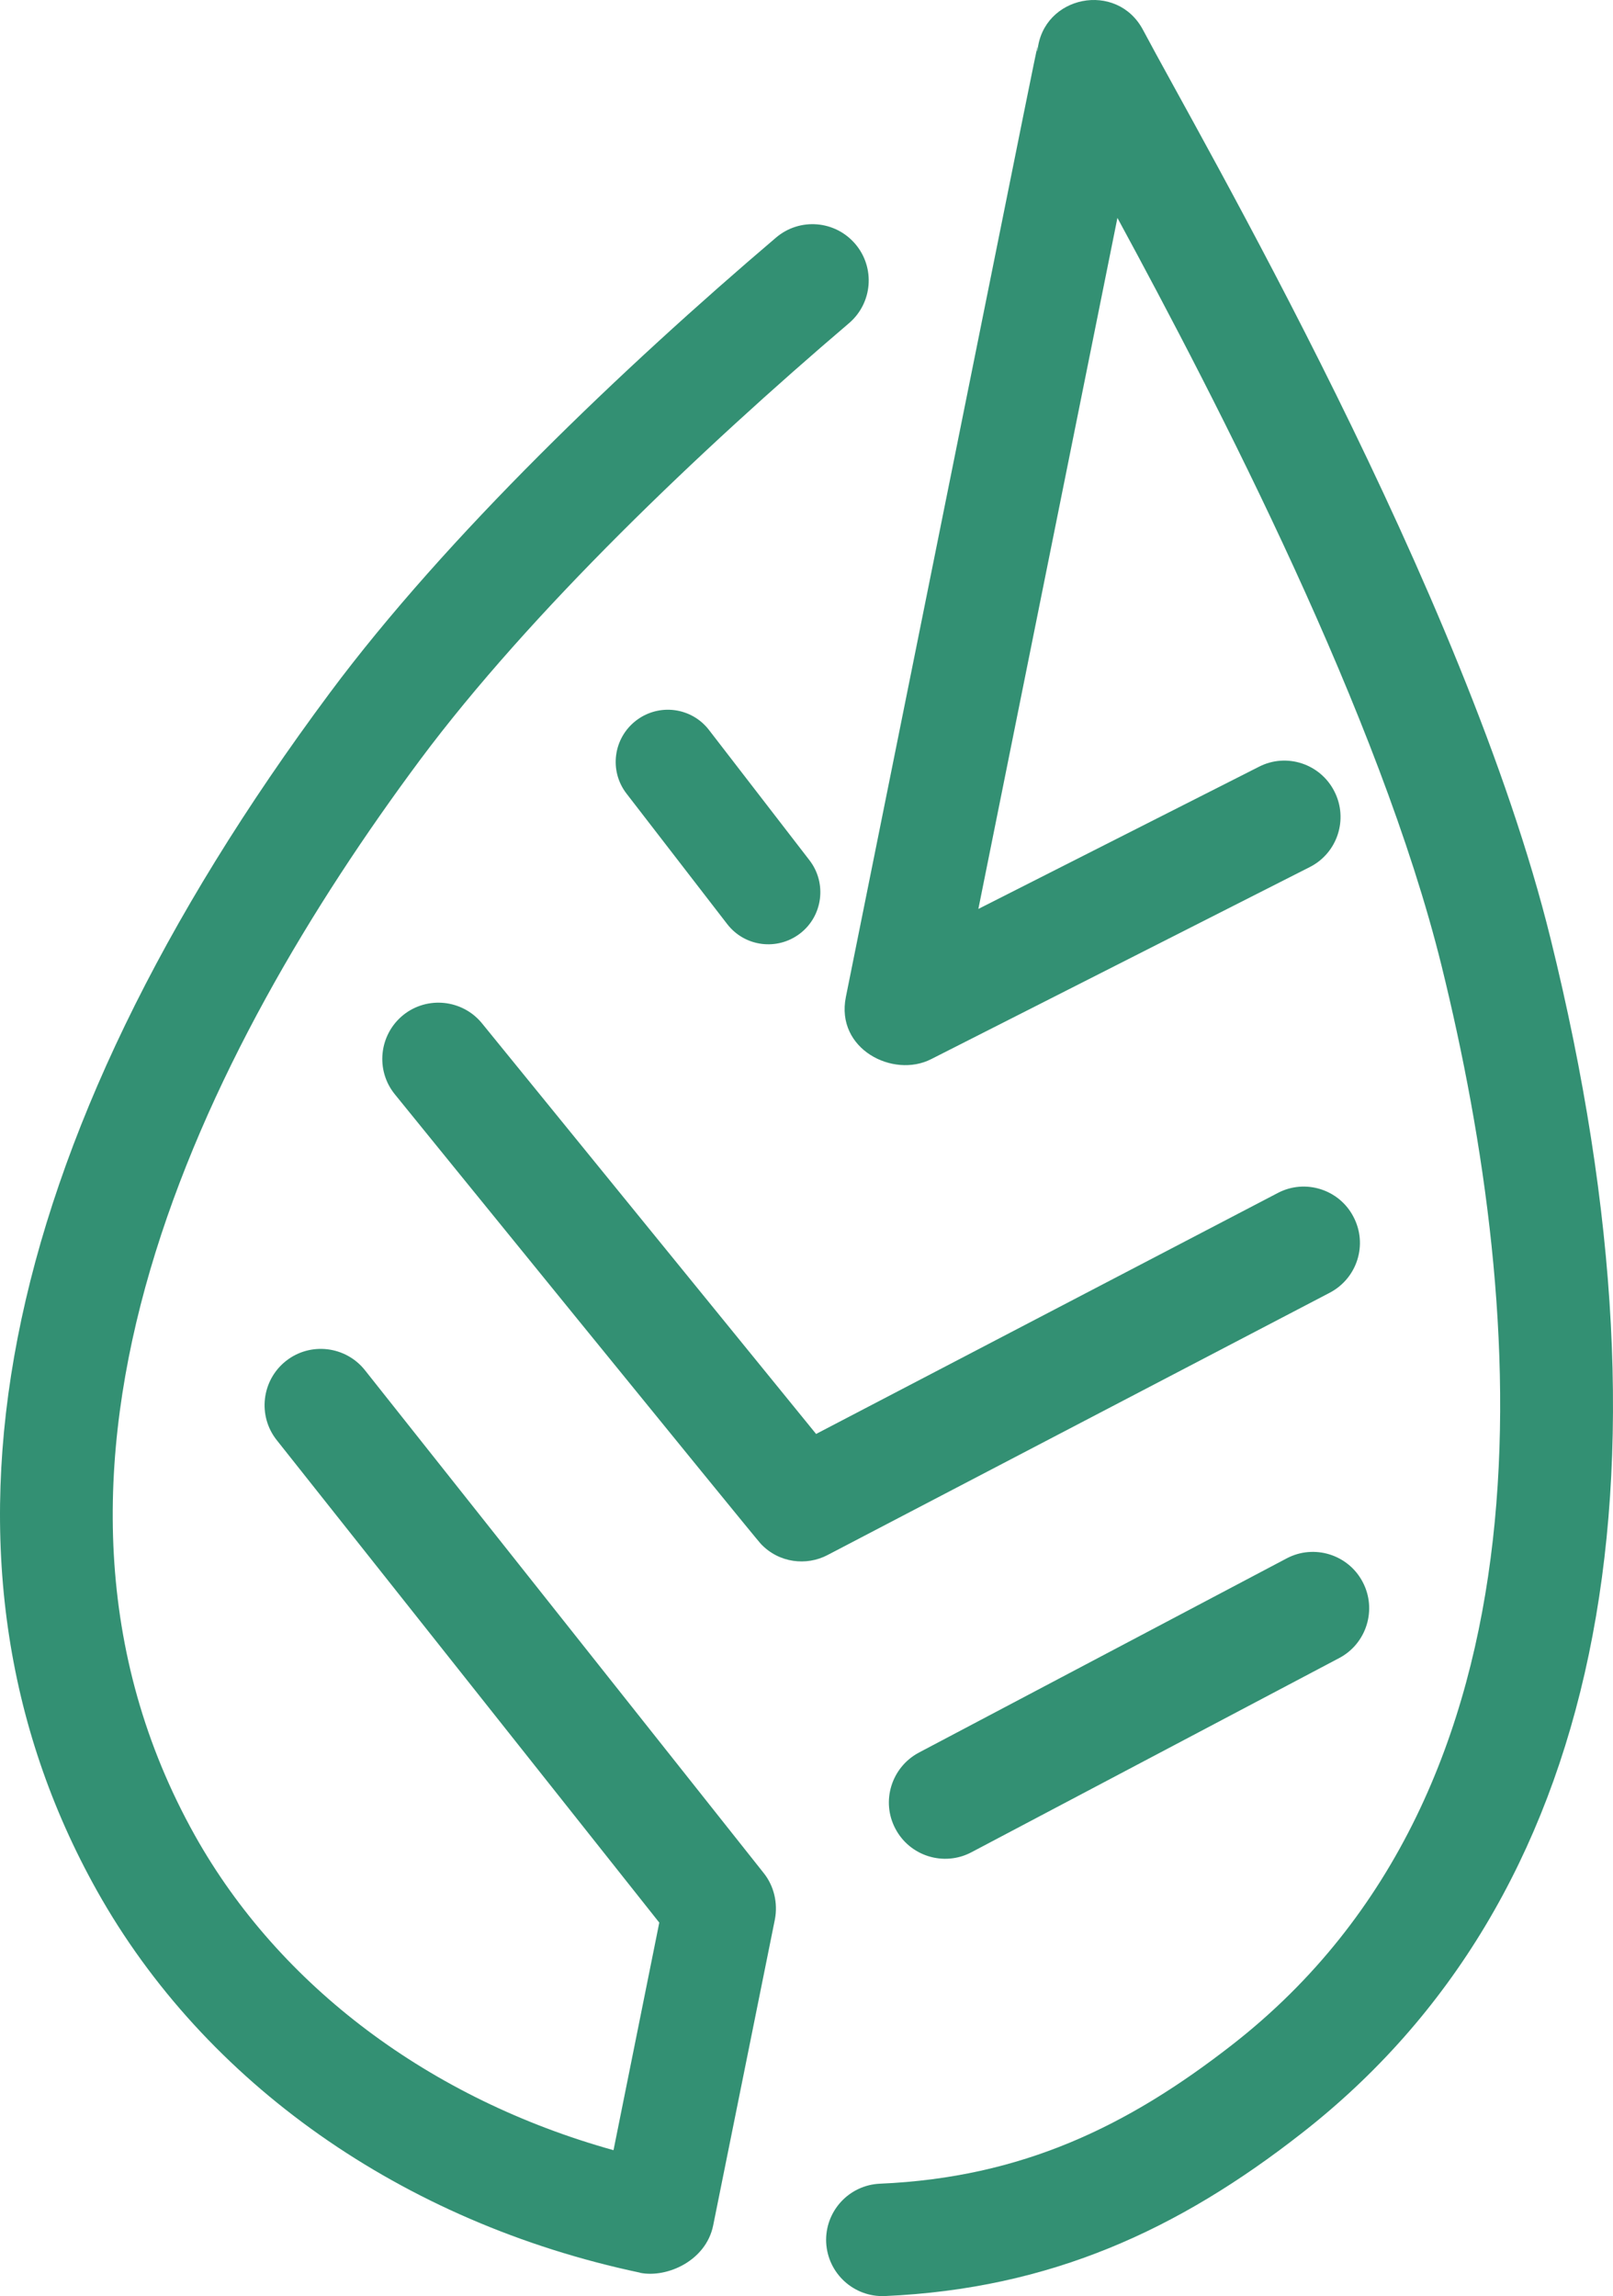
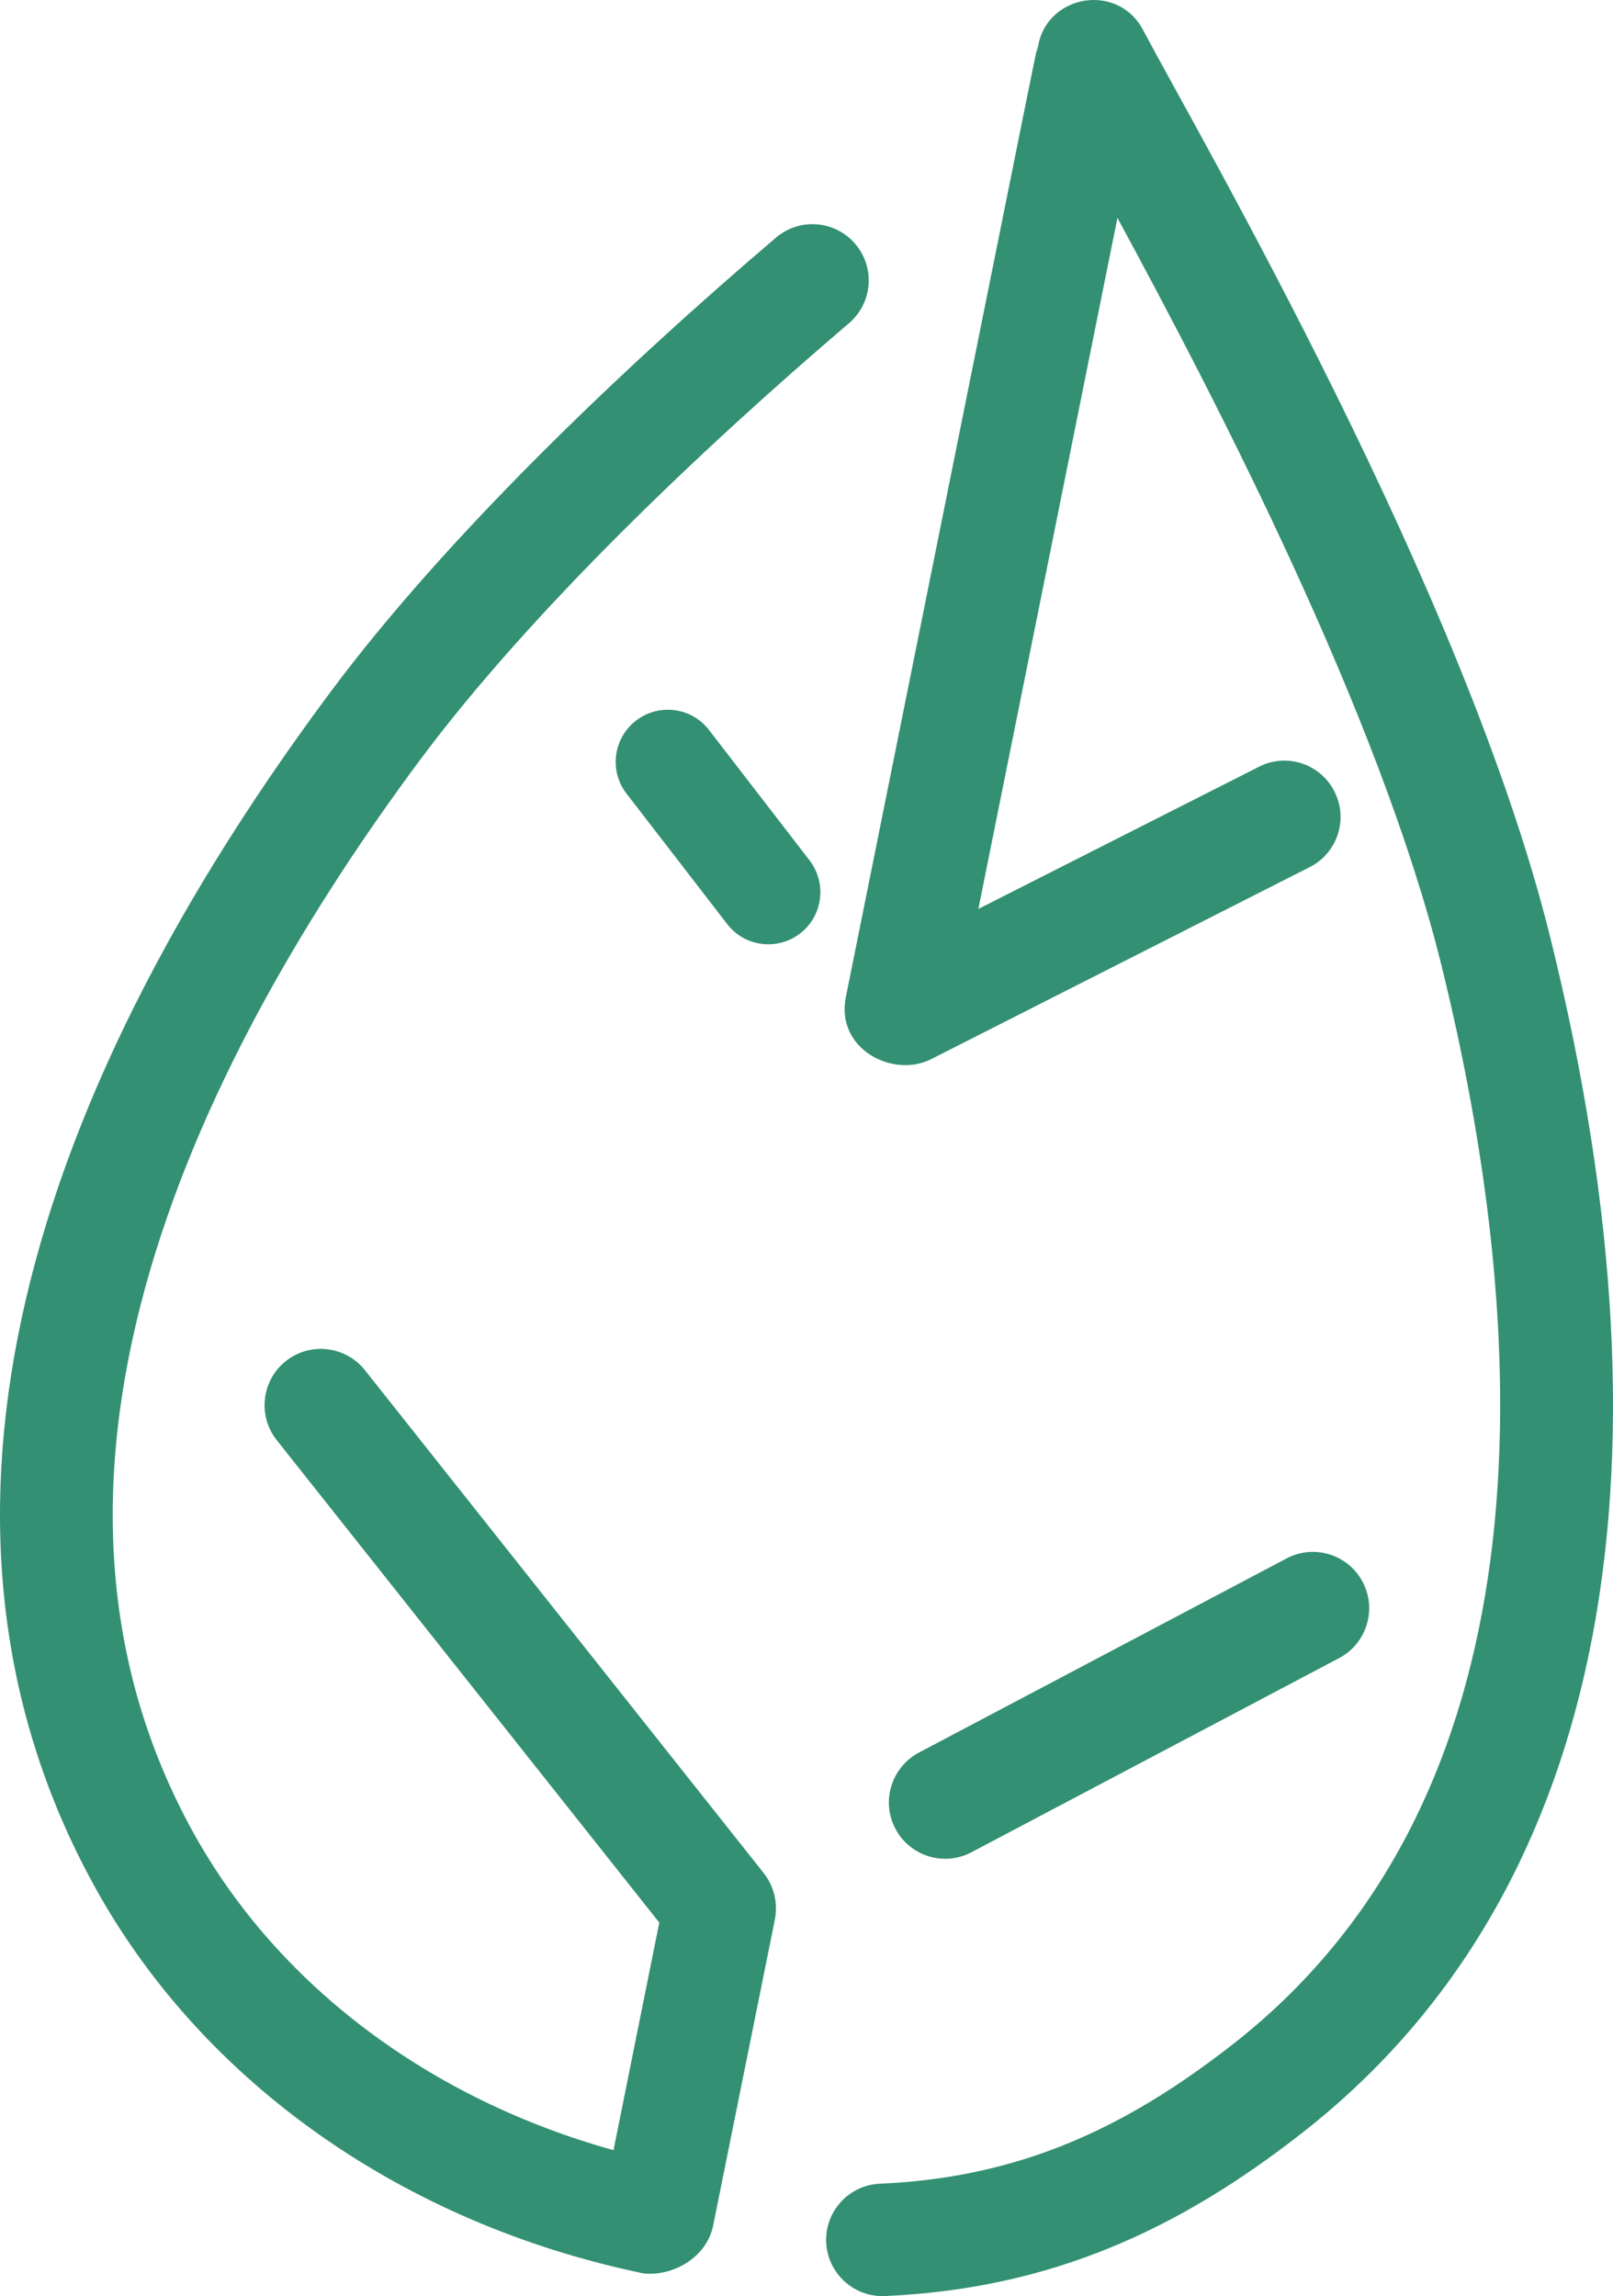
<svg xmlns="http://www.w3.org/2000/svg" xmlns:ns1="http://sodipodi.sourceforge.net/DTD/sodipodi-0.dtd" xmlns:ns2="http://www.inkscape.org/namespaces/inkscape" width="476.533pt" height="678.234pt" viewBox="0 0 476.533 678.234" version="1.1" id="svg4025" ns1:docname="leaf.svg" ns2:version="1.2.2 (b0a8486541, 2022-12-01)">
  <ns1:namedview id="namedview4027" pagecolor="#ffffff" bordercolor="#666666" borderopacity="1.0" ns2:showpageshadow="2" ns2:pageopacity="0.0" ns2:pagecheckerboard="0" ns2:deskcolor="#d1d1d1" ns2:document-units="pt" showgrid="false" ns2:zoom="0.10954104" ns2:cx="1227.8503" ns2:cy="2674.7966" ns2:window-width="1920" ns2:window-height="1011" ns2:window-x="0" ns2:window-y="32" ns2:window-maximized="1" ns2:current-layer="g4187" />
  <defs id="defs3443">
    <g id="g3441">
      <g id="glyph-0-0">
        <path d="m 15.703,-5.516 c -0.203,0.25 -0.406,0.469 -0.625,0.703 C 13.859,-3.609 12.25,-2.922 10.531,-2.922 8.828,-2.922 7.203,-3.609 6,-4.812 4.781,-6.031 4.109,-7.641 4.109,-9.344 c 0,-1.719 0.672,-3.328 1.891,-4.547 1.203,-1.234 2.828,-1.891 4.531,-1.891 1.516,0 2.922,0.516 4.062,1.438 v -3.453 c -0.125,-0.047 -0.281,-0.125 -0.406,-0.172 -1.156,-0.5 -2.391,-0.734 -3.656,-0.734 -1.25,0 -2.484,0.234 -3.625,0.734 -1.141,0.453 -2.125,1.141 -2.969,1.984 C 3.078,-15.125 2.391,-14.109 1.922,-13 1.438,-11.844 1.188,-10.609 1.188,-9.344 c 0,1.25 0.25,2.484 0.734,3.625 0.469,1.125 1.156,2.109 2.016,2.969 0.844,0.859 1.828,1.547 2.969,2.016 C 8.047,-0.25 9.281,0 10.531,0 c 1.266,0 2.5,-0.25 3.656,-0.734 0.531,-0.219 1.031,-0.5 1.516,-0.797 z m 0,0" id="path3337" />
      </g>
      <g id="glyph-0-1">
        <path d="m 10.719,0 c 1.25,0 2.484,-0.25 3.641,-0.734 1.109,-0.469 2.094,-1.156 2.984,-2.016 0.859,-0.859 1.516,-1.844 1.984,-2.969 0.484,-1.141 0.734,-2.375 0.734,-3.625 0,-1.266 -0.25,-2.5 -0.734,-3.656 -0.469,-1.109 -1.125,-2.094 -1.984,-2.984 -0.891,-0.844 -1.875,-1.5 -2.984,-1.984 -1.156,-0.484 -2.391,-0.734 -3.641,-0.734 -1.266,0 -2.5,0.25 -3.641,0.734 -1.125,0.484 -2.109,1.141 -2.969,1.984 C 3.25,-15.094 2.578,-14.109 2.094,-13 c -0.484,1.156 -0.734,2.391 -0.734,3.656 0,1.25 0.25,2.484 0.734,3.625 0.484,1.125 1.156,2.109 2.016,2.969 0.859,0.859 1.844,1.547 2.969,2.016 C 8.219,-0.25 9.453,0 10.719,0 Z m 0,-15.781 c 1.703,0 3.312,0.688 4.531,1.891 1.203,1.219 1.891,2.828 1.891,4.547 0,1.703 -0.688,3.312 -1.891,4.531 -1.219,1.203 -2.828,1.891 -4.531,1.891 C 9,-2.922 7.391,-3.609 6.172,-4.812 4.969,-6.031 4.281,-7.641 4.281,-9.344 c 0,-1.719 0.688,-3.328 1.891,-4.547 C 7.391,-15.094 9,-15.781 10.719,-15.781 Z m 0,0" id="path3340" />
      </g>
      <g id="glyph-0-2">
        <path d="M 4.891,-16.078 H 13.188 v -2.625 H 1.969 V 0 H 13.188 V -2.641 H 4.891 V -8.438 h 6.828 v -2.656 H 4.891 Z m 0,0" id="path3343" />
      </g>
      <g id="glyph-0-3">
        <path d="m 12.703,-2.641 h -7.812 v -16.062 H 1.969 V 0 h 10.734 z m 0,0" id="path3346" />
      </g>
      <g id="glyph-0-4">
        <path d="M 15.266,-18.703 H 12.344 v 7.984 H 4.891 v -7.984 H 1.969 V 0 H 4.891 V -8.062 H 12.344 V 0 h 2.922 z m 0,0" id="path3349" />
      </g>
      <g id="glyph-1-0">
        <path d="m 13.375,-14.812 c 0.27,0 0.582,0.059 0.938,0.172 0.363,0.105 0.695,0.293 1,0.562 0.301,0.273 0.555,0.625 0.766,1.062 0.207,0.438 0.312,0.969 0.312,1.594 0,0.449 -0.062,0.984 -0.188,1.609 -0.117,0.625 -0.281,1.297 -0.5,2.016 -0.211,0.711 -0.465,1.449 -0.766,2.219 -0.305,0.762 -0.641,1.508 -1.016,2.234 C 13.555,-2.625 13.164,-1.941 12.75,-1.297 12.332,-0.648 11.898,-0.082 11.453,0.406 11.004,0.895 10.551,1.281 10.094,1.562 9.633,1.852 9.18,2 8.734,2 8.055,2 7.508,1.836 7.094,1.516 6.688,1.203 6.367,0.785 6.141,0.266 5.922,-0.254 5.773,-0.844 5.703,-1.5 5.629,-2.156 5.594,-2.82 5.594,-3.5 c 0,-0.227 0.008,-0.488 0.031,-0.781 0.031,-0.301 0.062,-0.617 0.094,-0.953 0.039,-0.344 0.086,-0.688 0.141,-1.031 0.051,-0.352 0.113,-0.691 0.188,-1.016 0.145,-0.77 0.301,-1.566 0.469,-2.391 0,0 -0.008,-0.008 -0.016,-0.031 -0.031,0 -0.125,0.121 -0.281,0.359 C 6.062,-9.113 5.859,-8.797 5.609,-8.391 5.367,-7.992 5.098,-7.531 4.797,-7 4.492,-6.477 4.188,-5.922 3.875,-5.328 c -0.305,0.594 -0.605,1.199 -0.906,1.812 -0.305,0.617 -0.574,1.219 -0.812,1.812 C 1.926,-1.117 1.742,-0.57 1.609,-0.062 1.473,0.438 1.406,0.875 1.406,1.25 c 0,0.102 0.023,0.207 0.078,0.312 0.051,0.102 0.109,0.188 0.172,0.25 0.082,0.102 0.125,0.18 0.125,0.234 0,0.07 -0.047,0.16 -0.141,0.266 C 1.547,2.414 1.43,2.469 1.297,2.469 0.992,2.469 0.754,2.414 0.578,2.312 0.41,2.219 0.285,2.094 0.203,1.938 0.117,1.789 0.062,1.633 0.031,1.469 0.008,1.301 0,1.16 0,1.047 0,0.484 0.145,-0.242 0.438,-1.141 0.727,-2.035 1.098,-2.988 1.547,-4 1.992,-5.02 2.488,-6.039 3.031,-7.062 c 0.539,-1.031 1.066,-1.957 1.578,-2.781 0.52,-0.82 0.988,-1.492 1.406,-2.016 0.414,-0.52 0.711,-0.781 0.891,-0.781 h 0.297 l 0.125,-0.328 c 0.188,-0.582 0.492,-0.875 0.922,-0.875 0.27,0 0.5,0.102 0.688,0.297 0.188,0.199 0.281,0.383 0.281,0.547 -0.398,1.125 -0.746,2.242 -1.047,3.344 -0.125,0.469 -0.25,0.965 -0.375,1.484 -0.125,0.523 -0.242,1.055 -0.344,1.594 C 7.359,-6.047 7.281,-5.52 7.219,-5 7.156,-4.477 7.125,-3.988 7.125,-3.531 c 0,0.406 0.008,0.859 0.031,1.359 0.02,0.5 0.082,0.977 0.188,1.422 0.102,0.438 0.266,0.801 0.484,1.094 0.227,0.301 0.547,0.453 0.953,0.453 0.289,0 0.645,-0.199 1.062,-0.594 0.414,-0.383 0.848,-0.898 1.297,-1.547 0.457,-0.645 0.91,-1.391 1.359,-2.234 0.445,-0.844 0.848,-1.711 1.203,-2.609 0.352,-0.906 0.641,-1.805 0.859,-2.703 0.227,-0.895 0.344,-1.723 0.344,-2.484 0,-0.695 -0.195,-1.281 -0.578,-1.75 -0.375,-0.469 -0.867,-0.805 -1.469,-1.016 -0.086,-0.031 -0.156,-0.062 -0.219,-0.094 -0.062,-0.031 -0.094,-0.082 -0.094,-0.156 0,-0.133 0.07,-0.238 0.219,-0.312 0.156,-0.07 0.359,-0.109 0.609,-0.109 z m 0,0" id="path3352" />
      </g>
      <g id="glyph-1-1">
        <path d="m 0.594,-2.266 c 0,-0.332 0.082,-0.707 0.25,-1.125 0.164,-0.426 0.391,-0.863 0.672,-1.312 0.281,-0.445 0.602,-0.883 0.969,-1.312 0.375,-0.438 0.766,-0.82 1.172,-1.156 C 4.07,-7.516 4.5,-7.789 4.938,-8 5.375,-8.207 5.797,-8.312 6.203,-8.312 c 0.438,0 0.785,0.062 1.047,0.188 0.258,0.117 0.461,0.258 0.609,0.422 0.145,0.156 0.238,0.324 0.281,0.5 0.051,0.168 0.078,0.297 0.078,0.391 0,0.219 -0.086,0.477 -0.25,0.766 -0.156,0.281 -0.359,0.574 -0.609,0.875 -0.25,0.293 -0.543,0.578 -0.875,0.859 C 6.16,-4.031 5.832,-3.773 5.5,-3.547 c -0.336,0.219 -0.668,0.398 -1,0.531 -0.324,0.125 -0.621,0.188 -0.891,0.188 -0.148,0 -0.293,-0.016 -0.438,-0.047 C 3.035,-2.906 2.906,-2.941 2.781,-2.984 2.633,-3.035 2.504,-3.086 2.391,-3.141 2.359,-3.141 2.32,-3.094 2.281,-3 2.238,-2.906 2.195,-2.789 2.156,-2.656 2.113,-2.531 2.078,-2.398 2.047,-2.266 2.016,-2.141 2,-2.035 2,-1.953 c 0,0.188 0.098,0.383 0.297,0.578 0.195,0.188 0.52,0.281 0.969,0.281 0.227,0 0.488,-0.047 0.781,-0.141 0.289,-0.094 0.594,-0.223 0.906,-0.391 0.32,-0.176 0.645,-0.367 0.969,-0.578 0.32,-0.219 0.633,-0.438 0.938,-0.656 0.707,-0.531 1.43,-1.125 2.172,-1.781 0.008,0 0.02,0.008 0.031,0.016 0.008,0 0.023,0 0.047,0 0.145,0.031 0.25,0.074 0.312,0.125 0.062,0.055 0.094,0.152 0.094,0.297 0,0.105 -0.105,0.289 -0.312,0.547 -0.199,0.262 -0.465,0.555 -0.797,0.875 C 8.07,-2.457 7.688,-2.117 7.25,-1.766 6.812,-1.422 6.363,-1.102 5.906,-0.812 c -0.461,0.293 -0.922,0.531 -1.391,0.719 -0.461,0.176 -0.875,0.266 -1.25,0.266 -0.793,0 -1.438,-0.207 -1.938,-0.625 -0.492,-0.426 -0.734,-1.031 -0.734,-1.812 z m 6.188,-4.844 c -0.367,0 -0.762,0.137 -1.188,0.406 -0.43,0.262 -0.828,0.559 -1.203,0.891 -0.375,0.336 -0.688,0.652 -0.938,0.953 -0.25,0.293 -0.375,0.477 -0.375,0.547 0,0.074 0.055,0.133 0.172,0.172 0.113,0.031 0.312,-0.004 0.594,-0.109 0.176,-0.062 0.438,-0.203 0.781,-0.422 0.344,-0.227 0.68,-0.477 1.016,-0.75 0.344,-0.281 0.645,-0.562 0.906,-0.844 C 6.805,-6.547 6.938,-6.781 6.938,-6.969 6.938,-7 6.922,-7.023 6.891,-7.047 6.848,-7.086 6.812,-7.109 6.781,-7.109 Z m 0,0" id="path3355" />
      </g>
      <g id="glyph-1-2">
        <path d="m 11.141,-11 c 0.102,0.188 0.117,0.391 0.047,0.609 -0.074,0.211 -0.258,0.312 -0.547,0.312 -0.023,0 -0.055,0 -0.094,0 -0.031,0 -0.062,-0.008 -0.094,-0.031 -0.148,-0.051 -0.367,-0.078 -0.656,-0.078 -0.281,-0.008 -0.59,-0.004 -0.922,0.016 -0.336,0.012 -0.684,0.039 -1.047,0.078 -0.367,0.043 -0.699,0.09 -1,0.141 C 6.523,-9.91 6.27,-9.875 6.062,-9.844 5.863,-9.812 5.758,-9.789 5.75,-9.781 5.719,-9.758 5.602,-9.566 5.406,-9.203 5.207,-8.836 4.961,-8.367 4.672,-7.797 4.391,-7.234 4.082,-6.602 3.75,-5.906 3.426,-5.219 3.117,-4.539 2.828,-3.875 2.547,-3.219 2.312,-2.609 2.125,-2.047 c -0.18,0.555 -0.266,0.98 -0.266,1.281 0,0.062 0,0.172 0,0.328 0.008,0.148 0.031,0.25 0.062,0.312 C 1.953,-0.039 1.938,0.086 1.875,0.266 1.812,0.441 1.676,0.531 1.469,0.531 c -0.125,0 -0.25,-0.027 -0.375,-0.078 C 0.969,0.41 0.852,0.336 0.75,0.234 0.645,0.129 0.555,0 0.484,-0.156 c -0.062,-0.156 -0.094,-0.348 -0.094,-0.578 0,-0.301 0.047,-0.656 0.141,-1.062 C 0.625,-2.211 0.75,-2.656 0.906,-3.125 1.062,-3.594 1.238,-4.07 1.438,-4.562 1.633,-5.062 1.836,-5.551 2.047,-6.031 2.535,-7.133 3.094,-8.289 3.719,-9.5 c 0,-0.008 -0.016,-0.016 -0.047,-0.016 -0.023,0 -0.047,0 -0.078,0 C 3.5,-9.504 3.398,-9.5 3.297,-9.5 c -0.094,0.012 -0.199,0.016 -0.312,0.016 -0.105,0 -0.211,0 -0.312,0 -0.355,0 -0.688,-0.016 -1,-0.047 -0.312,-0.039 -0.59,-0.117 -0.828,-0.234 -0.23,-0.125 -0.414,-0.301 -0.547,-0.531 -0.137,-0.227 -0.203,-0.539 -0.203,-0.938 0,-0.102 0.008,-0.223 0.031,-0.359 0.02,-0.133 0.051,-0.254 0.094,-0.359 0.039,-0.113 0.094,-0.207 0.156,-0.281 0.062,-0.082 0.145,-0.125 0.25,-0.125 0.219,0 0.414,0.09 0.594,0.266 0.176,0.18 0.266,0.414 0.266,0.703 0,0.094 0,0.168 0,0.219 0.008,0.055 0.047,0.09 0.109,0.109 0.07,0.012 0.18,0.023 0.328,0.031 0.156,0.012 0.379,0.016 0.672,0.016 0.051,0 0.176,-0.004 0.375,-0.016 0.207,-0.008 0.426,-0.016 0.656,-0.016 0.227,-0.008 0.438,-0.023 0.625,-0.047 0.195,-0.031 0.316,-0.066 0.359,-0.109 0.082,-0.113 0.164,-0.254 0.25,-0.422 0.082,-0.176 0.164,-0.344 0.25,-0.5 0.094,-0.156 0.195,-0.289 0.312,-0.406 0.125,-0.113 0.281,-0.172 0.469,-0.172 0.062,0 0.145,0.023 0.25,0.062 0.113,0.031 0.219,0.078 0.312,0.141 0.102,0.062 0.191,0.152 0.266,0.266 0.07,0.117 0.109,0.25 0.109,0.406 0,0.125 -0.031,0.273 -0.094,0.438 v 0.031 c 0.207,-0.02 0.461,-0.051 0.766,-0.094 0.25,-0.031 0.555,-0.055 0.922,-0.078 0.375,-0.031 0.805,-0.047 1.297,-0.047 0.32,0 0.602,0.023 0.844,0.062 0.238,0.043 0.43,0.215 0.578,0.516 z m 0,0" id="path3358" />
      </g>
      <g id="glyph-1-3">
        <path d="M 1.891,0.125 C 1.547,0 1.242,-0.238 0.984,-0.594 0.723,-0.957 0.594,-1.426 0.594,-2 c 0,-0.195 0.02,-0.41 0.062,-0.641 0.039,-0.238 0.129,-0.539 0.266,-0.906 C 1.055,-3.922 1.254,-4.375 1.516,-4.906 1.785,-5.438 2.133,-6.098 2.562,-6.891 2.758,-7.242 2.93,-7.488 3.078,-7.625 c 0.156,-0.145 0.348,-0.219 0.578,-0.219 0.07,0 0.125,-0.035 0.156,-0.109 C 3.832,-8.023 3.875,-8.07 3.938,-8.094 4,-8.113 4.133,-8.164 4.344,-8.25 c 0.395,-0.188 0.816,-0.281 1.266,-0.281 0.258,0 0.523,0.062 0.797,0.188 0.27,0.125 0.516,0.305 0.734,0.531 0.227,0.23 0.41,0.512 0.547,0.844 0.145,0.324 0.219,0.695 0.219,1.109 0,0.375 -0.078,0.793 -0.234,1.25 -0.148,0.449 -0.355,0.898 -0.625,1.344 C 6.785,-2.816 6.477,-2.383 6.125,-1.969 5.781,-1.551 5.406,-1.18 5,-0.859 c -0.398,0.324 -0.809,0.586 -1.234,0.781 -0.418,0.188 -0.824,0.281 -1.219,0.281 -0.137,0 -0.262,-0.012 -0.375,-0.031 C 2.066,0.16 1.973,0.145 1.891,0.125 Z M 2.094,-1.406 c 0,0.18 0.051,0.266 0.156,0.266 0.082,0 0.195,-0.023 0.344,-0.078 0.582,-0.195 1.109,-0.508 1.578,-0.938 0.477,-0.426 0.883,-0.891 1.219,-1.391 0.344,-0.508 0.602,-1.016 0.781,-1.516 0.188,-0.5 0.281,-0.926 0.281,-1.281 0,-0.312 -0.062,-0.523 -0.188,-0.641 -0.125,-0.113 -0.344,-0.172 -0.656,-0.172 H 5.078 L 4.641,-7.125 4.625,-6.891 c -0.012,0.117 -0.027,0.199 -0.047,0.25 -0.012,0.055 -0.043,0.117 -0.094,0.188 -0.043,0.062 -0.105,0.148 -0.188,0.25 -0.086,0.105 -0.199,0.273 -0.344,0.5 0,0.012 -0.039,0.07 -0.109,0.172 -0.074,0.105 -0.152,0.219 -0.234,0.344 -0.074,0.117 -0.148,0.227 -0.219,0.328 -0.062,0.105 -0.094,0.164 -0.094,0.172 0,0.031 -0.062,0.156 -0.188,0.375 -0.125,0.219 -0.266,0.484 -0.422,0.797 -0.148,0.312 -0.281,0.656 -0.406,1.031 -0.125,0.375 -0.188,0.734 -0.188,1.078 z m 0,0" id="path3361" />
      </g>
      <g id="glyph-1-4">
        <path d="M 8.281,-4.328 C 7.938,-3.742 7.516,-3.055 7.016,-2.266 6.523,-1.484 6.047,-0.664 5.578,0.188 5.117,1.051 4.727,1.906 4.406,2.75 4.094,3.594 3.938,4.352 3.938,5.031 L 3.906,5.594 4.062,5.703 C 4.188,5.805 4.25,5.945 4.25,6.125 4.25,6.289 4.227,6.395 4.188,6.438 4.145,6.477 4.086,6.523 4.016,6.578 3.941,6.629 3.883,6.66 3.844,6.672 3.812,6.68 3.781,6.688 3.75,6.688 3.727,6.688 3.695,6.68 3.656,6.672 3.625,6.672 3.578,6.664 3.516,6.656 3.398,6.613 3.305,6.562 3.234,6.5 3.16,6.445 3.062,6.332 2.938,6.156 2.789,5.945 2.691,5.695 2.641,5.406 2.586,5.125 2.562,4.867 2.562,4.641 c 0,-0.336 0.035,-0.688 0.109,-1.062 0.082,-0.375 0.188,-0.762 0.312,-1.156 C 3.117,2.035 3.266,1.645 3.422,1.25 3.586,0.852 3.758,0.477 3.938,0.125 4.344,-0.719 4.801,-1.578 5.312,-2.453 H 5.297 c -0.023,0 -0.07,0.039 -0.141,0.109 -0.062,0.074 -0.152,0.164 -0.266,0.266 -0.711,0.781 -1.293,1.375 -1.75,1.781 C 2.691,0.109 2.238,0.312 1.781,0.312 c -0.211,0 -0.375,-0.027 -0.5,-0.078 C 1.164,0.191 1.047,0.113 0.922,0 0.566,-0.363 0.391,-0.82 0.391,-1.375 c 0,-0.383 0.094,-0.805 0.281,-1.266 0.188,-0.469 0.41,-0.941 0.672,-1.422 0.258,-0.477 0.539,-0.945 0.844,-1.406 0.301,-0.457 0.566,-0.879 0.797,-1.266 0.07,-0.145 0.145,-0.254 0.219,-0.328 0.07,-0.07 0.18,-0.141 0.328,-0.203 0.07,-0.031 0.125,-0.051 0.156,-0.062 0.039,-0.02 0.078,-0.031 0.109,-0.031 0.051,0 0.133,0.016 0.25,0.047 0.227,0.074 0.398,0.199 0.516,0.375 0.113,0.168 0.172,0.359 0.172,0.578 0,0.086 -0.016,0.156 -0.047,0.219 -0.031,0.055 -0.078,0.117 -0.141,0.188 -0.055,0.062 -0.121,0.137 -0.203,0.219 -0.086,0.086 -0.164,0.199 -0.234,0.344 C 4.098,-5.379 4.031,-5.289 3.906,-5.125 3.789,-4.957 3.645,-4.742 3.469,-4.484 3.289,-4.234 3.098,-3.945 2.891,-3.625 2.691,-3.312 2.504,-3 2.328,-2.688 2.16,-2.375 2.016,-2.07 1.891,-1.781 1.773,-1.5 1.719,-1.258 1.719,-1.062 1.719,-1.02 1.738,-1 1.781,-1 1.895,-1 2.07,-1.094 2.312,-1.281 2.562,-1.469 2.848,-1.707 3.172,-2 3.492,-2.301 3.844,-2.641 4.219,-3.016 c 0.375,-0.383 0.742,-0.773 1.109,-1.172 0.875,-0.914 1.832,-1.973 2.875,-3.172 0.031,0 0.066,-0.023 0.109,-0.078 0.051,-0.062 0.094,-0.094 0.125,-0.094 0.02,0 0.098,-0.094 0.234,-0.281 C 8.805,-8 8.941,-8.227 9.078,-8.5 9.191,-8.676 9.312,-8.805 9.438,-8.891 9.57,-8.984 9.691,-9.031 9.797,-9.031 c 0.082,0 0.176,0.027 0.281,0.078 0.195,0.074 0.348,0.211 0.453,0.406 0.113,0.199 0.172,0.375 0.172,0.531 0,0.062 -0.008,0.121 -0.016,0.172 -0.012,0.043 -0.047,0.105 -0.109,0.188 -0.062,0.086 -0.156,0.215 -0.281,0.391 -0.125,0.168 -0.293,0.414 -0.5,0.734 C 9.691,-6.375 9.508,-6.133 9.25,-5.812 9,-5.488 8.676,-4.992 8.281,-4.328 Z m 0,0" id="path3364" />
      </g>
      <g id="glyph-1-5">
        <path d="m 6,-1.484 c 0,-0.25 0.023,-0.5 0.078,-0.75 C 6.109,-2.359 6.125,-2.438 6.125,-2.469 v -0.016 l -0.016,-0.031 c -0.031,0 -0.156,0.117 -0.375,0.344 C 5.516,-1.953 5.27,-1.695 5,-1.406 4.738,-1.125 4.488,-0.859 4.25,-0.609 c -0.23,0.25 -0.371,0.398 -0.422,0.438 -0.125,0.105 -0.262,0.211 -0.406,0.328 C 3.273,0.27 3.117,0.379 2.953,0.484 2.797,0.598 2.641,0.691 2.484,0.766 2.336,0.836 2.191,0.875 2.047,0.875 c -0.105,0 -0.188,-0.012 -0.25,-0.031 -0.062,-0.023 -0.168,-0.062 -0.312,-0.125 -0.438,-0.23 -0.73,-0.5 -0.875,-0.812 -0.148,-0.32 -0.219,-0.68 -0.219,-1.078 0,-0.445 0.113,-0.941 0.344,-1.484 0.238,-0.539 0.547,-1.086 0.922,-1.641 0.375,-0.562 0.797,-1.098 1.266,-1.609 0.477,-0.52 0.957,-0.984 1.438,-1.391 0.488,-0.414 0.957,-0.742 1.406,-0.984 0.457,-0.25 0.852,-0.375 1.188,-0.375 0.188,0 0.383,0.039 0.594,0.109 0.219,0.062 0.422,0.164 0.609,0.297 0.188,0.125 0.336,0.277 0.453,0.453 0.113,0.18 0.172,0.375 0.172,0.594 0,0.156 -0.047,0.297 -0.141,0.422 -0.094,0.125 -0.215,0.188 -0.359,0.188 -0.25,0 -0.484,-0.188 -0.703,-0.562 C 7.547,-7.188 7.469,-7.203 7.344,-7.203 c -0.156,0 -0.281,0.023 -0.375,0.062 -0.094,0.043 -0.23,0.105 -0.406,0.188 -0.219,0.094 -0.484,0.258 -0.797,0.484 -0.312,0.23 -0.648,0.508 -1,0.828 -0.344,0.324 -0.695,0.68 -1.047,1.062 -0.344,0.375 -0.664,0.773 -0.953,1.188 C 2.484,-2.973 2.258,-2.562 2.094,-2.156 1.926,-1.75 1.844,-1.363 1.844,-1 c 0,0.062 0,0.148 0,0.25 0.008,0.105 0.047,0.156 0.109,0.156 0.094,0 0.27,-0.102 0.531,-0.312 C 2.754,-1.113 3.062,-1.379 3.406,-1.703 3.758,-2.023 4.129,-2.383 4.516,-2.781 4.91,-3.176 5.285,-3.562 5.641,-3.938 6.004,-4.312 6.32,-4.656 6.594,-4.969 6.875,-5.281 7.07,-5.516 7.188,-5.672 7.613,-6.242 7.988,-6.531 8.312,-6.531 c 0.188,0 0.379,0.078 0.578,0.234 0.207,0.156 0.312,0.344 0.312,0.562 0,0.199 -0.086,0.434 -0.25,0.703 -0.055,0.074 -0.117,0.164 -0.188,0.266 -0.062,0.105 -0.125,0.211 -0.188,0.312 -0.055,0.094 -0.102,0.18 -0.141,0.25 C 8.395,-4.129 8.375,-4.082 8.375,-4.062 8.375,-4.051 8.359,-4.031 8.328,-4 8.305,-3.969 8.281,-3.914 8.25,-3.844 8.227,-3.789 8.172,-3.676 8.078,-3.5 7.992,-3.32 7.906,-3.109 7.812,-2.859 c -0.086,0.25 -0.164,0.512 -0.234,0.781 C 7.504,-1.805 7.469,-1.562 7.469,-1.344 c 0,0.156 0.008,0.281 0.031,0.375 0.031,0.086 0.062,0.156 0.094,0.219 0.031,0.055 0.055,0.105 0.078,0.156 0.031,0.055 0.047,0.133 0.047,0.234 0,0.094 -0.012,0.164 -0.031,0.203 C 7.664,-0.113 7.625,-0.062 7.562,0 7.5,0.062 7.445,0.102 7.406,0.125 7.363,0.145 7.305,0.156 7.234,0.156 7.035,0.156 6.859,0.102 6.703,0 6.555,-0.094 6.426,-0.219 6.312,-0.375 6.207,-0.531 6.129,-0.703 6.078,-0.891 6.023,-1.086 6,-1.285 6,-1.484 Z m 0,0" id="path3367" />
      </g>
      <g id="glyph-1-6">
        <path d="m 0.094,-0.75 c 0,-0.445 0.102,-0.945 0.312,-1.5 0.207,-0.551 0.477,-1.113 0.812,-1.688 0.344,-0.57 0.738,-1.129 1.188,-1.672 0.445,-0.551 0.914,-1.039 1.406,-1.469 0.488,-0.426 0.973,-0.77 1.453,-1.031 C 5.742,-8.367 6.191,-8.5 6.609,-8.5 c 0.227,0 0.426,0.043 0.594,0.125 0.164,0.086 0.301,0.188 0.406,0.312 0.113,0.125 0.195,0.266 0.25,0.422 0.051,0.156 0.078,0.309 0.078,0.453 0,0.168 -0.031,0.336 -0.094,0.5 C 7.789,-6.531 7.613,-6.453 7.312,-6.453 7.164,-6.453 7.039,-6.5 6.938,-6.594 6.832,-6.688 6.766,-6.828 6.734,-7.016 6.723,-7.055 6.707,-7.086 6.688,-7.109 6.676,-7.141 6.672,-7.16 6.672,-7.172 h -0.031 c -0.23,0 -0.523,0.117 -0.875,0.344 -0.344,0.23 -0.711,0.539 -1.094,0.922 -0.387,0.387 -0.773,0.82 -1.156,1.297 -0.387,0.469 -0.734,0.953 -1.047,1.453 -0.305,0.5 -0.555,0.984 -0.75,1.453 -0.188,0.469 -0.281,0.883 -0.281,1.234 0,0.023 0.004,0.055 0.016,0.094 0.008,0.031 0.023,0.047 0.047,0.047 0.094,0 0.285,-0.129 0.578,-0.391 C 2.379,-0.977 2.727,-1.301 3.125,-1.688 3.52,-2.07 3.93,-2.492 4.359,-2.953 4.797,-3.41 5.203,-3.832 5.578,-4.219 5.961,-4.602 6.289,-4.922 6.562,-5.172 6.844,-5.43 7.02,-5.562 7.094,-5.562 c 0.039,0 0.086,-0.055 0.141,-0.172 0.062,-0.125 0.188,-0.191 0.375,-0.203 0.195,-0.02 0.395,0.008 0.594,0.078 0.195,0.074 0.375,0.188 0.531,0.344 0.156,0.148 0.234,0.324 0.234,0.531 0,0.031 -0.059,0.211 -0.172,0.531 -0.117,0.324 -0.281,0.734 -0.5,1.234 -0.211,0.5 -0.469,1.062 -0.781,1.688 C 7.203,-0.906 6.844,-0.266 6.438,0.391 6.039,1.047 5.602,1.68 5.125,2.297 4.656,2.922 4.145,3.477 3.594,3.969 3.051,4.457 2.477,4.848 1.875,5.141 1.27,5.441 0.641,5.594 -0.016,5.594 c -0.352,0 -0.676,-0.07 -0.969,-0.203 C -1.273,5.254 -1.52,5.098 -1.719,4.922 -1.926,4.742 -2.086,4.562 -2.203,4.375 -2.316,4.188 -2.375,4.023 -2.375,3.891 c 0,-0.062 0.039,-0.137 0.109,-0.219 0.074,-0.074 0.148,-0.109 0.219,-0.109 0.055,0 0.156,0.082 0.312,0.25 0.211,0.25 0.438,0.41 0.688,0.484 0.25,0.082 0.516,0.125 0.797,0.125 0.613,0 1.211,-0.195 1.797,-0.578 C 2.129,3.457 2.676,2.969 3.188,2.375 3.707,1.789 4.176,1.16 4.594,0.484 5.02,-0.191 5.379,-0.82 5.672,-1.406 5.973,-2 6.195,-2.488 6.344,-2.875 6.5,-3.258 6.57,-3.453 6.562,-3.453 6.508,-3.453 6.383,-3.344 6.188,-3.125 6,-2.906 5.766,-2.633 5.484,-2.312 5.203,-2 4.879,-1.648 4.516,-1.266 4.16,-0.879 3.789,-0.523 3.406,-0.203 3.031,0.117 2.648,0.383 2.266,0.594 1.891,0.812 1.535,0.922 1.203,0.922 1.086,0.922 0.969,0.883 0.844,0.812 0.719,0.75 0.598,0.645 0.484,0.5 0.367,0.363 0.273,0.191 0.203,-0.016 0.129,-0.223 0.094,-0.469 0.094,-0.75 Z m 0,0" id="path3370" />
      </g>
      <g id="glyph-1-7" />
      <g id="glyph-1-8">
        <path d="m 7.5,-11.344 c 0.156,0 0.266,0.074 0.328,0.219 0.07,0.137 0.109,0.277 0.109,0.422 0,0.105 -0.078,0.211 -0.234,0.312 C 7.555,-10.297 7.375,-10.207 7.156,-10.125 6.938,-10.039 6.703,-9.953 6.453,-9.859 6.203,-9.773 5.988,-9.695 5.812,-9.625 5.477,-9.477 5.223,-9.379 5.047,-9.328 4.867,-9.273 4.723,-9.25 4.609,-9.25 c -0.094,0 -0.164,-0.004 -0.203,-0.016 -0.281,-0.062 -0.477,-0.188 -0.578,-0.375 -0.105,-0.195 -0.156,-0.348 -0.156,-0.453 0,-0.102 0.039,-0.211 0.125,-0.328 0.051,-0.082 0.223,-0.176 0.516,-0.281 C 4.613,-10.805 4.953,-10.906 5.328,-11 5.711,-11.094 6.102,-11.172 6.5,-11.234 c 0.406,-0.07 0.738,-0.109 1,-0.109 z m -2.188,2.578 c 0.289,0 0.586,0.062 0.891,0.188 0.301,0.125 0.57,0.312 0.812,0.562 0.25,0.25 0.445,0.562 0.594,0.938 0.156,0.375 0.234,0.812 0.234,1.312 0,0.699 -0.09,1.434 -0.266,2.203 -0.18,0.773 -0.43,1.531 -0.75,2.281 -0.324,0.742 -0.711,1.445 -1.156,2.125 C 5.234,1.52 4.75,2.113 4.219,2.625 3.688,3.133 3.113,3.539 2.5,3.844 1.895,4.156 1.281,4.312 0.656,4.312 0.406,4.312 0.18,4.273 -0.016,4.203 -0.223,4.129 -0.395,4.035 -0.531,3.922 -0.676,3.816 -0.785,3.707 -0.859,3.594 c -0.082,-0.105 -0.125,-0.203 -0.125,-0.297 0,-0.148 0.102,-0.219 0.297,-0.219 0.117,0 0.219,0.02 0.312,0.062 0.094,0.039 0.219,0.062 0.375,0.062 0.562,0 1.109,-0.152 1.641,-0.453 0.539,-0.293 1.051,-0.684 1.531,-1.172 0.477,-0.492 0.914,-1.055 1.312,-1.688 0.406,-0.633 0.75,-1.289 1.031,-1.969 0.281,-0.676 0.504,-1.348 0.672,-2.016 0.164,-0.676 0.25,-1.301 0.25,-1.875 0,-0.508 -0.09,-0.859 -0.266,-1.047 -0.168,-0.195 -0.355,-0.332 -0.562,-0.406 -0.211,-0.082 -0.402,-0.164 -0.578,-0.25 -0.168,-0.082 -0.25,-0.273 -0.25,-0.578 0,-0.25 0.082,-0.41 0.25,-0.484 0.082,-0.02 0.176,-0.031 0.281,-0.031 z m 0,0" id="path3374" />
      </g>
      <g id="glyph-1-9">
        <path d="M 3.203,-1.797 C 2.859,-1.336 2.586,-0.945 2.391,-0.625 2.203,-0.312 2.031,-0.055 1.875,0.141 1.719,0.348 1.551,0.5 1.375,0.594 1.195,0.688 0.941,0.734 0.609,0.734 c -0.062,0 -0.105,-0.012 -0.125,-0.031 C 0.461,0.691 0.43,0.664 0.391,0.625 0.336,0.562 0.297,0.504 0.266,0.453 0.234,0.41 0.172,0.316 0.078,0.172 0.023,0.109 0,-0.016 0,-0.203 0,-0.566 0.062,-0.938 0.188,-1.312 c 0.125,-0.383 0.289,-0.797 0.5,-1.234 0.207,-0.438 0.445,-0.91 0.719,-1.422 0.27,-0.508 0.547,-1.082 0.828,-1.719 0.07,-0.164 0.164,-0.367 0.281,-0.609 0.113,-0.25 0.223,-0.469 0.328,-0.656 0.082,-0.156 0.145,-0.281 0.188,-0.375 C 3.07,-7.422 3.109,-7.488 3.141,-7.531 3.18,-7.582 3.219,-7.613 3.25,-7.625 c 0.031,-0.02 0.07,-0.047 0.125,-0.078 0.133,-0.082 0.254,-0.125 0.359,-0.125 0.094,0 0.191,0.031 0.297,0.094 0.113,0.062 0.211,0.137 0.297,0.219 0.094,0.086 0.164,0.184 0.219,0.297 0.062,0.117 0.094,0.227 0.094,0.328 0,0.156 -0.078,0.32 -0.234,0.484 -0.043,0.062 -0.121,0.184 -0.234,0.359 -0.105,0.18 -0.215,0.371 -0.328,0.578 -0.105,0.211 -0.199,0.402 -0.281,0.578 -0.086,0.168 -0.125,0.273 -0.125,0.312 V -4.562 c 0.008,0 0.07,-0.051 0.188,-0.156 0.113,-0.113 0.25,-0.258 0.406,-0.438 0.301,-0.301 0.609,-0.598 0.922,-0.891 0.32,-0.289 0.648,-0.539 0.984,-0.75 0.332,-0.219 0.68,-0.395 1.047,-0.531 0.375,-0.133 0.77,-0.203 1.188,-0.203 0.082,0 0.18,0.008 0.297,0.016 0.125,0.012 0.242,0.031 0.359,0.062 0.113,0.023 0.211,0.059 0.297,0.109 0.082,0.055 0.125,0.133 0.125,0.234 0,0.148 -0.09,0.293 -0.266,0.438 -0.168,0.148 -0.375,0.23 -0.625,0.25 -0.355,0.055 -0.719,0.188 -1.094,0.406 C 6.898,-5.805 6.539,-5.551 6.188,-5.25 c -0.344,0.305 -0.68,0.633 -1,0.984 -0.324,0.355 -0.621,0.699 -0.891,1.031 -0.262,0.324 -0.484,0.617 -0.672,0.875 -0.188,0.262 -0.328,0.449 -0.422,0.562 z m 0,0" id="path3377" />
      </g>
      <g id="glyph-1-10">
        <path d="m 7.781,1.469 c 0,0.125 0.004,0.234 0.016,0.328 0.02,0.094 0.062,0.195 0.125,0.312 0.008,0.031 0.023,0.062 0.047,0.094 C 7.988,2.242 8,2.285 8,2.328 c 0,0.008 -0.008,0.02 -0.016,0.031 0,0.008 0,0.02 0,0.031 -0.023,0.02 -0.031,0.066 -0.031,0.141 v 0.016 c 0,0.062 -0.047,0.117 -0.141,0.172 -0.086,0.051 -0.195,0.078 -0.328,0.078 -0.188,0 -0.355,-0.07 -0.5,-0.203 -0.137,-0.125 -0.262,-0.293 -0.375,-0.5 C 6.504,1.895 6.426,1.676 6.375,1.438 6.32,1.207 6.297,0.992 6.297,0.797 c 0,-0.43 0.055,-0.848 0.172,-1.266 0.113,-0.426 0.234,-0.863 0.359,-1.312 0.102,-0.312 0.176,-0.547 0.219,-0.703 0.039,-0.156 0.062,-0.258 0.062,-0.312 0,0 -0.008,-0.008 -0.016,-0.031 -0.031,0 -0.117,0.102 -0.25,0.297 -0.137,0.199 -0.32,0.449 -0.547,0.75 -0.219,0.305 -0.477,0.625 -0.766,0.969 -0.293,0.344 -0.605,0.668 -0.938,0.969 -0.336,0.301 -0.684,0.551 -1.047,0.75 -0.367,0.195 -0.727,0.297 -1.078,0.297 -0.199,0 -0.422,-0.062 -0.672,-0.188 C 1.555,0.891 1.332,0.711 1.125,0.484 c -0.211,-0.23 -0.387,-0.5 -0.531,-0.812 -0.137,-0.312 -0.203,-0.648 -0.203,-1.016 0,-0.395 0.082,-0.832 0.25,-1.312 0.176,-0.477 0.41,-0.961 0.703,-1.453 0.289,-0.488 0.625,-0.961 1,-1.422 0.383,-0.457 0.785,-0.863 1.203,-1.219 0.426,-0.352 0.852,-0.641 1.281,-0.859 0.438,-0.219 0.852,-0.328 1.25,-0.328 0.32,0 0.602,0.07 0.844,0.203 0.238,0.137 0.445,0.293 0.625,0.469 0.195,0.199 0.375,0.418 0.531,0.656 0,0 0.047,-0.055 0.141,-0.172 0.102,-0.113 0.227,-0.254 0.375,-0.422 0.156,-0.176 0.316,-0.375 0.484,-0.594 0.176,-0.227 0.344,-0.445 0.5,-0.656 0.164,-0.207 0.316,-0.406 0.453,-0.594 0.133,-0.195 0.234,-0.352 0.297,-0.469 0.258,-0.531 0.551,-1.094 0.875,-1.688 0.32,-0.602 0.625,-1.223 0.906,-1.859 0.188,-0.414 0.336,-0.727 0.453,-0.938 0.113,-0.207 0.312,-0.312 0.594,-0.312 0.113,0 0.238,0.031 0.375,0.094 0.145,0.055 0.27,0.133 0.375,0.234 0.113,0.094 0.207,0.203 0.281,0.328 0.07,0.125 0.109,0.258 0.109,0.391 0,0 -0.094,0.168 -0.281,0.5 C 13.836,-12.441 13.594,-12 13.281,-11.438 c -0.312,0.555 -0.664,1.199 -1.047,1.938 -0.387,0.73 -0.789,1.5 -1.203,2.312 -0.406,0.812 -0.805,1.641 -1.188,2.484 -0.387,0.844 -0.734,1.652 -1.047,2.422 -0.312,0.773 -0.562,1.48 -0.75,2.125 -0.18,0.645 -0.266,1.188 -0.266,1.625 z m -0.875,-6.562 c 0,-0.031 -0.016,-0.07 -0.047,-0.125 -0.023,-0.051 -0.043,-0.086 -0.062,-0.109 -0.094,-0.176 -0.148,-0.336 -0.156,-0.484 0,-0.145 0,-0.266 0,-0.359 0,-0.094 -0.016,-0.164 -0.047,-0.219 C 6.57,-6.453 6.5,-6.484 6.375,-6.484 c -0.273,0 -0.574,0.094 -0.906,0.281 -0.324,0.188 -0.656,0.438 -1,0.75 -0.344,0.305 -0.672,0.652 -0.984,1.047 -0.312,0.398 -0.594,0.809 -0.844,1.234 -0.25,0.43 -0.449,0.852 -0.594,1.266 -0.137,0.418 -0.203,0.797 -0.203,1.141 0,0.262 0.031,0.438 0.094,0.531 0.062,0.094 0.129,0.141 0.203,0.141 0.062,0 0.141,-0.02 0.234,-0.062 0.102,-0.051 0.18,-0.094 0.234,-0.125 0.207,-0.113 0.457,-0.305 0.75,-0.578 0.289,-0.27 0.598,-0.578 0.922,-0.922 0.32,-0.352 0.641,-0.711 0.953,-1.078 0.312,-0.375 0.586,-0.723 0.828,-1.047 0.25,-0.32 0.453,-0.586 0.609,-0.797 0.156,-0.219 0.234,-0.348 0.234,-0.391 z m 0,0" id="path3380" />
      </g>
      <g id="glyph-1-11">
        <path d="m 3.203,-6.875 c 0.156,0 0.281,0.023 0.375,0.062 0.094,0.043 0.195,0.125 0.312,0.25 0.207,0.219 0.312,0.414 0.312,0.578 0,0.055 -0.031,0.152 -0.094,0.297 C 4.047,-5.551 3.969,-5.406 3.875,-5.25 3.781,-5.094 3.688,-4.93 3.594,-4.766 3.508,-4.598 3.441,-4.473 3.391,-4.391 3.078,-3.742 2.82,-3.219 2.625,-2.812 c -0.188,0.398 -0.336,0.719 -0.438,0.969 -0.105,0.242 -0.18,0.422 -0.219,0.547 -0.031,0.117 -0.047,0.219 -0.047,0.312 0,0.062 0.008,0.121 0.031,0.172 0.039,0.043 0.062,0.09 0.062,0.141 0,0.031 -0.012,0.094 -0.031,0.188 -0.023,0.086 -0.031,0.141 -0.031,0.172 -0.023,0.117 -0.094,0.211 -0.219,0.281 C 1.609,0.039 1.488,0.078 1.375,0.078 1.301,0.078 1.211,0.051 1.109,0 0.629,-0.164 0.391,-0.488 0.391,-0.969 c 0,-0.062 0.047,-0.25 0.141,-0.562 0.102,-0.32 0.238,-0.695 0.406,-1.125 0.164,-0.438 0.348,-0.898 0.547,-1.391 0.207,-0.5 0.41,-0.957 0.609,-1.375 C 2.301,-5.836 2.5,-6.18 2.688,-6.453 2.883,-6.734 3.055,-6.875 3.203,-6.875 Z m 2.328,-4.953 c 0.094,0 0.191,0.031 0.297,0.094 0.113,0.055 0.211,0.125 0.297,0.219 0.094,0.086 0.164,0.184 0.219,0.297 0.062,0.105 0.094,0.203 0.094,0.297 0,0.086 -0.039,0.184 -0.109,0.297 -0.062,0.117 -0.141,0.234 -0.234,0.359 -0.086,0.117 -0.172,0.23 -0.266,0.344 -0.094,0.117 -0.164,0.199 -0.203,0.25 -0.148,0.156 -0.246,0.25 -0.297,0.281 -0.043,0.031 -0.105,0.062 -0.188,0.094 -0.055,0 -0.102,0.008 -0.141,0.016 -0.031,0 -0.059,0 -0.078,0 -0.031,0 -0.074,-0.016 -0.125,-0.047 C 4.785,-9.336 4.754,-9.344 4.703,-9.344 H 4.609 C 4.535,-9.344 4.469,-9.375 4.406,-9.438 4.352,-9.477 4.312,-9.52 4.281,-9.562 4.258,-9.613 4.25,-9.734 4.25,-9.922 c 0,-0.062 0.035,-0.172 0.109,-0.328 0.07,-0.156 0.148,-0.32 0.234,-0.5 0.082,-0.176 0.16,-0.332 0.234,-0.469 0.082,-0.145 0.141,-0.227 0.172,-0.25 0.125,-0.238 0.301,-0.359 0.531,-0.359 z m 0,0" id="path3383" />
      </g>
      <g id="glyph-1-12">
        <path d="m 9.219,-8.078 c 0.227,0 0.445,0.086 0.656,0.25 0.207,0.168 0.312,0.449 0.312,0.844 0,0.23 -0.078,0.539 -0.234,0.922 C 9.805,-5.676 9.633,-5.242 9.438,-4.766 9.25,-4.285 9.078,-3.77 8.922,-3.219 c -0.148,0.555 -0.219,1.109 -0.219,1.672 0,0.305 0.031,0.512 0.094,0.625 0.07,0.117 0.148,0.203 0.234,0.266 0.082,0.055 0.156,0.109 0.219,0.172 0.07,0.062 0.109,0.18 0.109,0.344 0,0.094 -0.055,0.191 -0.156,0.297 C 9.047,0.312 8.852,0.391 8.625,0.391 c -0.375,0 -0.703,-0.211 -0.984,-0.625 -0.148,-0.227 -0.246,-0.477 -0.297,-0.75 -0.043,-0.281 -0.062,-0.555 -0.062,-0.828 0,-0.488 0.051,-0.988 0.156,-1.5 0.113,-0.52 0.242,-0.988 0.391,-1.406 0.133,-0.5 0.312,-0.988 0.531,-1.469 0,0 -0.012,-0.004 -0.031,-0.016 -0.023,0 -0.121,0.059 -0.297,0.172 -0.18,0.117 -0.512,0.328 -1,0.641 -0.344,0.219 -0.742,0.555 -1.188,1 C 5.395,-3.941 4.945,-3.469 4.5,-2.969 4.051,-2.469 3.629,-1.973 3.234,-1.484 2.836,-0.992 2.531,-0.594 2.312,-0.281 2.207,-0.125 2.094,0.004 1.969,0.109 1.852,0.223 1.766,0.281 1.703,0.281 c -0.023,0 -0.086,0.035 -0.188,0.109 C 1.316,0.547 1.145,0.625 1,0.625 0.945,0.625 0.91,0.617 0.891,0.609 0.43,0.461 0.203,0.176 0.203,-0.25 c 0,-0.188 0.078,-0.535 0.234,-1.047 0.164,-0.52 0.383,-1.109 0.656,-1.766 0.27,-0.664 0.566,-1.359 0.891,-2.078 0.32,-0.719 0.645,-1.379 0.969,-1.984 0.32,-0.602 0.625,-1.098 0.906,-1.484 0.281,-0.395 0.508,-0.594 0.688,-0.594 0.176,0 0.367,0.074 0.578,0.219 0.207,0.137 0.312,0.355 0.312,0.656 0,0.074 -0.012,0.137 -0.031,0.188 C 5.395,-8.098 5.375,-8.051 5.344,-8 c -0.031,0.043 -0.074,0.102 -0.125,0.172 -0.043,0.062 -0.094,0.156 -0.156,0.281 -0.043,0.062 -0.09,0.137 -0.141,0.219 -0.055,0.086 -0.102,0.156 -0.141,0.219 -0.094,0.148 -0.141,0.23 -0.141,0.25 0,0.031 -0.043,0.102 -0.125,0.203 -0.105,0.137 -0.25,0.375 -0.438,0.719 -0.18,0.336 -0.355,0.684 -0.531,1.047 -0.18,0.367 -0.336,0.699 -0.469,1 -0.125,0.293 -0.188,0.465 -0.188,0.516 0,0.012 0.004,0.016 0.016,0.016 0.008,0 0.117,-0.113 0.328,-0.344 0.219,-0.227 0.492,-0.52 0.828,-0.875 0.344,-0.352 0.734,-0.727 1.172,-1.125 0.438,-0.406 0.883,-0.785 1.344,-1.141 0.457,-0.363 0.914,-0.66 1.375,-0.891 0.469,-0.227 0.891,-0.344 1.266,-0.344 z m 0,0" id="path3386" />
      </g>
      <g id="glyph-2-0">
        <path d="m 9.906,-3.484 c -0.141,0.156 -0.266,0.312 -0.406,0.453 -0.766,0.766 -1.781,1.188 -2.859,1.188 -1.078,0 -2.094,-0.422 -2.859,-1.188 C 3.016,-3.797 2.594,-4.812 2.594,-5.891 2.594,-6.969 3.016,-8 3.781,-8.75 4.547,-9.531 5.562,-9.953 6.641,-9.953 c 0.953,0 1.844,0.328 2.562,0.906 V -11.219 C 9.125,-11.25 9.031,-11.297 8.953,-11.328 c -0.734,-0.312 -1.516,-0.469 -2.312,-0.469 -0.797,0 -1.578,0.156 -2.281,0.469 -0.719,0.281 -1.344,0.719 -1.875,1.25 -0.547,0.547 -0.969,1.172 -1.281,1.875 C 0.906,-7.469 0.75,-6.688 0.75,-5.891 c 0,0.797 0.156,1.562 0.453,2.281 0.312,0.719 0.734,1.344 1.281,1.875 0.531,0.547 1.156,0.969 1.875,1.281 C 5.062,-0.156 5.844,0 6.641,0 7.438,0 8.219,-0.156 8.953,-0.453 9.281,-0.609 9.594,-0.781 9.906,-0.969 Z m 0,0" id="path3389" />
      </g>
      <g id="glyph-2-1">
        <path d="m 6.75,0 c 0.797,0 1.578,-0.156 2.312,-0.453 0.688,-0.312 1.312,-0.734 1.875,-1.281 0.531,-0.531 0.953,-1.156 1.25,-1.875 0.297,-0.719 0.469,-1.484 0.469,-2.281 0,-0.797 -0.172,-1.578 -0.469,-2.312 -0.297,-0.703 -0.719,-1.312 -1.25,-1.875 -0.562,-0.531 -1.188,-0.953 -1.875,-1.25 -0.734,-0.297 -1.516,-0.469 -2.312,-0.469 -0.797,0 -1.562,0.172 -2.281,0.469 -0.719,0.297 -1.344,0.719 -1.875,1.25 -0.547,0.562 -0.969,1.172 -1.281,1.875 -0.297,0.734 -0.453,1.516 -0.453,2.312 0,0.797 0.156,1.562 0.453,2.281 0.312,0.719 0.734,1.344 1.281,1.875 C 3.125,-1.188 3.75,-0.766 4.469,-0.453 5.188,-0.156 5.953,0 6.75,0 Z m 0,-9.953 c 1.078,0 2.094,0.438 2.859,1.203 0.766,0.75 1.203,1.781 1.203,2.859 0,1.078 -0.438,2.094 -1.203,2.859 -0.766,0.766 -1.781,1.188 -2.859,1.188 -1.078,0 -2.094,-0.422 -2.859,-1.188 C 3.125,-3.797 2.703,-4.812 2.703,-5.891 2.703,-6.969 3.125,-8 3.891,-8.75 4.656,-9.516 5.672,-9.953 6.75,-9.953 Z m 0,0" id="path3392" />
      </g>
      <g id="glyph-2-2">
        <path d="M 3.078,-10.141 H 8.312 v -1.656 H 1.234 V 0 H 8.312 V -1.672 H 3.078 v -3.656 h 4.312 v -1.656 h -4.312 z m 0,0" id="path3395" />
      </g>
      <g id="glyph-2-3">
        <path d="m 8.016,-1.672 h -4.938 v -10.125 H 1.234 V 0 h 6.781 z m 0,0" id="path3398" />
      </g>
      <g id="glyph-2-4">
        <path d="M 9.625,-11.797 H 7.781 V -6.75 H 3.078 v -5.047 H 1.234 V 0 h 1.844 V -5.078 H 7.781 V 0 H 9.625 Z m 0,0" id="path3401" />
      </g>
      <g id="glyph-3-0">
-         <path d="m 8.438,-9.344 c 0.164,0 0.359,0.039 0.578,0.109 0.227,0.074 0.438,0.195 0.625,0.359 0.195,0.168 0.363,0.391 0.5,0.672 0.133,0.273 0.203,0.605 0.203,1 0,0.281 -0.043,0.621 -0.125,1.016 -0.074,0.398 -0.18,0.82 -0.312,1.266 -0.137,0.449 -0.305,0.918 -0.5,1.406 -0.188,0.48 -0.398,0.949 -0.625,1.406 -0.23,0.449 -0.48,0.875 -0.75,1.281 C 7.77,-0.422 7.5,-0.062 7.219,0.25 6.938,0.562 6.648,0.805 6.359,0.984 6.066,1.16 5.781,1.25 5.5,1.25 5.082,1.25 4.738,1.148 4.469,0.953 4.207,0.754 4.004,0.488 3.859,0.156 3.723,-0.164 3.633,-0.531 3.594,-0.938 3.551,-1.352 3.531,-1.773 3.531,-2.203 c 0,-0.145 0.004,-0.312 0.016,-0.5 0.02,-0.188 0.039,-0.383 0.062,-0.594 0.031,-0.219 0.062,-0.438 0.094,-0.656 0.031,-0.219 0.066,-0.43 0.109,-0.641 0.094,-0.477 0.191,-0.984 0.297,-1.516 0,0 -0.008,0 -0.016,0 -0.012,0 -0.07,0.074 -0.172,0.219 -0.105,0.148 -0.234,0.344 -0.391,0.594 -0.148,0.25 -0.32,0.543 -0.516,0.875 -0.188,0.336 -0.383,0.688 -0.578,1.062 -0.188,0.375 -0.383,0.762 -0.578,1.156 -0.188,0.387 -0.355,0.766 -0.5,1.141 -0.148,0.367 -0.262,0.711 -0.344,1.031 -0.086,0.312 -0.125,0.582 -0.125,0.812 0,0.07 0.016,0.141 0.047,0.203 0.031,0.062 0.066,0.113 0.109,0.156 0.051,0.07 0.078,0.125 0.078,0.156 0,0.039 -0.031,0.094 -0.094,0.156 C 0.977,1.523 0.91,1.562 0.828,1.562 0.629,1.562 0.477,1.531 0.375,1.469 0.27,1.406 0.188,1.32 0.125,1.219 0.07,1.125 0.035,1.023 0.016,0.922 0.004,0.816 0,0.727 0,0.656 c 0,-0.355 0.086,-0.812 0.266,-1.375 0.188,-0.562 0.422,-1.16 0.703,-1.797 0.281,-0.645 0.594,-1.289 0.938,-1.938 0.344,-0.645 0.676,-1.227 1,-1.75 0.332,-0.52 0.629,-0.941 0.891,-1.266 0.258,-0.332 0.445,-0.5 0.562,-0.5 h 0.188 L 4.625,-8.188 c 0.113,-0.363 0.305,-0.547 0.578,-0.547 0.164,0 0.305,0.062 0.422,0.188 0.125,0.125 0.188,0.246 0.188,0.359 -0.25,0.699 -0.469,1.398 -0.656,2.094 -0.086,0.305 -0.168,0.621 -0.25,0.953 -0.074,0.324 -0.141,0.652 -0.203,0.984 -0.062,0.336 -0.117,0.668 -0.156,1 C 4.516,-2.832 4.5,-2.523 4.5,-2.234 c 0,0.262 0.004,0.555 0.016,0.875 0.008,0.312 0.047,0.609 0.109,0.891 0.07,0.273 0.176,0.5 0.312,0.688 C 5.082,0.406 5.285,0.5 5.547,0.5 5.723,0.5 5.941,0.375 6.203,0.125 6.461,-0.113 6.734,-0.438 7.016,-0.844 7.305,-1.25 7.594,-1.719 7.875,-2.25 8.164,-2.781 8.422,-3.328 8.641,-3.891 8.867,-4.461 9.051,-5.031 9.188,-5.594 c 0.145,-0.57 0.219,-1.098 0.219,-1.578 0,-0.438 -0.121,-0.801 -0.359,-1.094 C 8.805,-8.566 8.492,-8.785 8.109,-8.922 8.055,-8.93 8.008,-8.945 7.969,-8.969 7.926,-8.988 7.906,-9.023 7.906,-9.078 c 0,-0.082 0.047,-0.145 0.141,-0.188 C 8.141,-9.316 8.27,-9.344 8.438,-9.344 Z m 0,0" id="path3404" />
-       </g>
+         </g>
      <g id="glyph-3-1">
        <path d="m 0.375,-1.438 c 0,-0.207 0.051,-0.441 0.156,-0.703 C 0.633,-2.41 0.773,-2.688 0.953,-2.969 1.129,-3.25 1.332,-3.523 1.562,-3.797 c 0.238,-0.27 0.488,-0.508 0.75,-0.719 0.258,-0.219 0.523,-0.395 0.797,-0.531 C 3.391,-5.18 3.656,-5.25 3.906,-5.25 c 0.281,0 0.5,0.043 0.656,0.125 0.164,0.074 0.297,0.164 0.391,0.266 0.094,0.105 0.156,0.211 0.188,0.312 0.031,0.105 0.047,0.188 0.047,0.25 0,0.148 -0.055,0.309 -0.156,0.484 -0.105,0.18 -0.234,0.359 -0.391,0.547 -0.156,0.188 -0.34,0.371 -0.547,0.547 -0.211,0.18 -0.418,0.34 -0.625,0.484 -0.211,0.137 -0.418,0.246 -0.625,0.328 -0.211,0.086 -0.398,0.125 -0.562,0.125 C 2.188,-1.781 2.094,-1.789 2,-1.812 1.914,-1.832 1.832,-1.852 1.75,-1.875 1.664,-1.914 1.582,-1.953 1.5,-1.984 c -0.012,0 -0.031,0.031 -0.062,0.094 C 1.406,-1.836 1.375,-1.77 1.344,-1.688 1.32,-1.602 1.301,-1.52 1.281,-1.438 1.258,-1.352 1.25,-1.285 1.25,-1.234 1.25,-1.117 1.312,-1 1.438,-0.875 c 0.125,0.125 0.332,0.188 0.625,0.188 0.145,0 0.305,-0.031 0.484,-0.094 0.188,-0.062 0.379,-0.145 0.578,-0.25 0.195,-0.113 0.395,-0.234 0.594,-0.359 0.207,-0.133 0.41,-0.273 0.609,-0.422 0.445,-0.32 0.898,-0.691 1.359,-1.109 0.008,0 0.02,0.008 0.031,0.016 0.008,0 0.016,0 0.016,0 0.094,0.012 0.16,0.031 0.203,0.062 C 5.977,-2.812 6,-2.75 6,-2.656 c 0,0.074 -0.07,0.195 -0.203,0.359 -0.125,0.156 -0.293,0.34 -0.5,0.547 C 5.086,-1.539 4.844,-1.328 4.562,-1.109 4.289,-0.891 4.008,-0.688 3.719,-0.5 3.426,-0.32 3.133,-0.176 2.844,-0.062 2.562,0.051 2.301,0.109 2.062,0.109 c -0.5,0 -0.906,-0.129 -1.219,-0.391 C 0.531,-0.551 0.375,-0.938 0.375,-1.438 Z m 3.891,-3.047 c -0.219,0 -0.465,0.086 -0.734,0.25 C 3.258,-4.066 3.004,-3.875 2.766,-3.656 2.535,-3.445 2.336,-3.25 2.172,-3.062 2.016,-2.883 1.938,-2.77 1.938,-2.719 c 0,0.043 0.035,0.078 0.109,0.109 0.07,0.023 0.195,0 0.375,-0.062 C 2.535,-2.711 2.695,-2.801 2.906,-2.938 3.125,-3.082 3.344,-3.242 3.562,-3.422 c 0.219,-0.176 0.406,-0.352 0.562,-0.531 0.164,-0.176 0.25,-0.32 0.25,-0.438 0,-0.02 -0.012,-0.039 -0.031,-0.062 -0.023,-0.02 -0.047,-0.031 -0.078,-0.031 z m 0,0" id="path3407" />
      </g>
      <g id="glyph-3-2">
        <path d="m 7.031,-6.938 c 0.062,0.117 0.066,0.246 0.016,0.391 -0.043,0.137 -0.152,0.203 -0.328,0.203 -0.023,0 -0.043,0 -0.062,0 -0.023,0 -0.043,-0.008 -0.062,-0.031 C 6.5,-6.406 6.363,-6.422 6.188,-6.422 c -0.18,-0.008 -0.375,-0.008 -0.594,0 -0.211,0.012 -0.43,0.031 -0.656,0.062 -0.23,0.023 -0.445,0.047 -0.641,0.078 -0.188,0.031 -0.344,0.059 -0.469,0.078 -0.125,0.023 -0.195,0.031 -0.203,0.031 -0.023,0.012 -0.094,0.137 -0.219,0.375 -0.125,0.23 -0.281,0.523 -0.469,0.875 -0.18,0.355 -0.371,0.75 -0.578,1.188 -0.199,0.438 -0.391,0.871 -0.578,1.297 -0.18,0.418 -0.324,0.805 -0.438,1.156 -0.117,0.344 -0.172,0.609 -0.172,0.797 0,0.043 0,0.109 0,0.203 0.008,0.094 0.02,0.164 0.031,0.203 0.031,0.055 0.023,0.133 -0.016,0.25 C 1.145,0.285 1.055,0.344 0.922,0.344 0.848,0.344 0.77,0.328 0.688,0.297 0.613,0.266 0.539,0.211 0.469,0.141 0.406,0.078 0.352,0 0.312,-0.094 0.27,-0.195 0.25,-0.316 0.25,-0.453 c 0,-0.195 0.023,-0.426 0.078,-0.688 C 0.391,-1.398 0.469,-1.676 0.562,-1.969 0.664,-2.27 0.781,-2.57 0.906,-2.875 1.031,-3.188 1.16,-3.492 1.297,-3.797 1.598,-4.492 1.945,-5.223 2.344,-5.984 2.344,-5.992 2.332,-6 2.312,-6 c -0.012,0 -0.027,0 -0.047,0 -0.062,0.012 -0.125,0.016 -0.188,0.016 -0.055,0 -0.117,0 -0.188,0 -0.074,0 -0.141,0 -0.203,0 -0.23,0 -0.445,-0.008 -0.641,-0.031 C 0.859,-6.035 0.688,-6.082 0.531,-6.156 0.383,-6.238 0.27,-6.352 0.188,-6.5 0.102,-6.645 0.062,-6.836 0.062,-7.078 c 0,-0.07 0.004,-0.148 0.016,-0.234 0.008,-0.082 0.023,-0.156 0.047,-0.219 0.031,-0.07 0.066,-0.133 0.109,-0.188 0.039,-0.051 0.098,-0.078 0.172,-0.078 0.125,0 0.242,0.059 0.359,0.172 0.113,0.117 0.172,0.262 0.172,0.438 0,0.062 0,0.109 0,0.141 0.008,0.031 0.035,0.055 0.078,0.062 0.039,0.012 0.109,0.023 0.203,0.031 0.094,0 0.227,0 0.406,0 0.039,0 0.125,0 0.25,0 C 2,-6.961 2.133,-6.969 2.281,-6.969 2.426,-6.969 2.555,-6.977 2.672,-7 2.797,-7.02 2.875,-7.039 2.906,-7.062 2.957,-7.133 3.008,-7.223 3.062,-7.328 c 0.051,-0.113 0.102,-0.219 0.156,-0.312 0.062,-0.102 0.129,-0.188 0.203,-0.25 C 3.492,-7.961 3.594,-8 3.719,-8 3.75,-8 3.801,-7.988 3.875,-7.969 c 0.07,0.023 0.141,0.055 0.203,0.094 0.062,0.031 0.113,0.086 0.156,0.156 0.051,0.074 0.078,0.164 0.078,0.266 0,0.086 -0.023,0.172 -0.062,0.266 v 0.031 c 0.133,-0.02 0.297,-0.039 0.484,-0.062 0.156,-0.02 0.348,-0.035 0.578,-0.047 0.238,-0.02 0.508,-0.031 0.812,-0.031 0.207,0 0.383,0.016 0.531,0.047 0.156,0.023 0.281,0.125 0.375,0.312 z m 0,0" id="path3410" />
      </g>
      <g id="glyph-3-3">
        <path d="M 1.203,0.078 C 0.984,0.004 0.789,-0.145 0.625,-0.375 0.457,-0.602 0.375,-0.895 0.375,-1.25 c 0,-0.125 0.008,-0.258 0.031,-0.406 0.031,-0.156 0.086,-0.348 0.172,-0.578 0.082,-0.238 0.207,-0.523 0.375,-0.859 0.164,-0.332 0.391,-0.75 0.672,-1.25 0.125,-0.227 0.234,-0.383 0.328,-0.469 0.094,-0.082 0.207,-0.125 0.344,-0.125 0.051,0 0.086,-0.023 0.109,-0.078 0.008,-0.039 0.035,-0.066 0.078,-0.078 0.039,-0.02 0.125,-0.055 0.25,-0.109 C 2.984,-5.316 3.25,-5.375 3.531,-5.375 c 0.164,0 0.332,0.043 0.5,0.125 0.176,0.074 0.332,0.184 0.469,0.328 0.145,0.148 0.258,0.324 0.344,0.531 0.094,0.211 0.141,0.438 0.141,0.688 0,0.242 -0.055,0.508 -0.156,0.797 C 4.734,-2.625 4.602,-2.336 4.438,-2.047 4.281,-1.766 4.086,-1.492 3.859,-1.234 3.641,-0.973 3.406,-0.738 3.156,-0.531 2.906,-0.332 2.645,-0.172 2.375,-0.047 2.113,0.066 1.859,0.125 1.609,0.125 1.523,0.125 1.445,0.117 1.375,0.109 1.301,0.098 1.242,0.086 1.203,0.078 Z M 1.312,-0.891 c 0,0.117 0.035,0.172 0.109,0.172 0.051,0 0.117,-0.016 0.203,-0.047 0.375,-0.125 0.711,-0.32 1.016,-0.594 0.301,-0.27 0.555,-0.562 0.766,-0.875 C 3.613,-2.555 3.773,-2.875 3.891,-3.188 4.016,-3.5 4.078,-3.77 4.078,-4 c 0,-0.195 -0.043,-0.332 -0.125,-0.406 C 3.867,-4.477 3.727,-4.516 3.531,-4.516 H 3.203 L 2.922,-4.5 2.906,-4.344 c 0,0.074 -0.008,0.125 -0.016,0.156 -0.012,0.031 -0.031,0.07 -0.062,0.109 -0.023,0.043 -0.062,0.102 -0.125,0.172 -0.055,0.062 -0.125,0.168 -0.219,0.312 0,0 -0.023,0.039 -0.062,0.109 -0.043,0.062 -0.09,0.137 -0.141,0.219 C 2.227,-3.191 2.18,-3.125 2.141,-3.062 2.098,-3 2.078,-2.961 2.078,-2.953 c 0,0.023 -0.043,0.102 -0.125,0.234 -0.074,0.137 -0.156,0.305 -0.25,0.5 -0.094,0.199 -0.184,0.418 -0.266,0.656 -0.086,0.242 -0.125,0.465 -0.125,0.672 z m 0,0" id="path3413" />
      </g>
      <g id="glyph-3-4">
        <path d="M 5.219,-2.734 C 5,-2.359 4.734,-1.922 4.422,-1.422 4.109,-0.93 3.805,-0.414 3.516,0.125 3.234,0.664 2.988,1.203 2.781,1.734 2.582,2.266 2.484,2.742 2.484,3.172 L 2.469,3.531 2.562,3.594 c 0.07,0.07 0.109,0.16 0.109,0.266 0,0.102 -0.012,0.164 -0.031,0.188 -0.023,0.031 -0.059,0.062 -0.109,0.094 -0.043,0.039 -0.078,0.062 -0.109,0.062 -0.023,0.008 -0.043,0.016 -0.062,0.016 -0.012,0 -0.027,-0.008 -0.047,-0.016 -0.023,0 -0.055,0 -0.094,0 C 2.145,4.172 2.082,4.133 2.031,4.094 1.988,4.062 1.93,3.992 1.859,3.891 1.766,3.754 1.703,3.594 1.672,3.406 1.641,3.227 1.625,3.066 1.625,2.922 1.625,2.711 1.645,2.488 1.688,2.25 1.738,2.02 1.801,1.781 1.875,1.531 c 0.082,-0.25 0.176,-0.5 0.281,-0.75 0.102,-0.25 0.211,-0.484 0.328,-0.703 0.25,-0.531 0.535,-1.07 0.859,-1.625 -0.012,0 -0.043,0.027 -0.094,0.078 C 3.207,-1.426 3.156,-1.375 3.094,-1.312 2.645,-0.82 2.273,-0.445 1.984,-0.188 1.703,0.07 1.414,0.203 1.125,0.203 0.988,0.203 0.883,0.188 0.812,0.156 0.738,0.125 0.66,0.07 0.578,0 0.359,-0.227 0.25,-0.52 0.25,-0.875 0.25,-1.113 0.305,-1.379 0.422,-1.672 0.535,-1.961 0.676,-2.258 0.844,-2.562 1.008,-2.863 1.188,-3.16 1.375,-3.453 1.57,-3.742 1.738,-4.008 1.875,-4.25 c 0.051,-0.094 0.098,-0.16 0.141,-0.203 0.051,-0.039 0.125,-0.082 0.219,-0.125 0.039,-0.02 0.07,-0.035 0.094,-0.047 0.02,-0.008 0.039,-0.016 0.062,-0.016 0.031,0 0.082,0.012 0.156,0.031 0.145,0.043 0.254,0.121 0.328,0.234 0.07,0.105 0.109,0.227 0.109,0.359 0,0.055 -0.012,0.102 -0.031,0.141 -0.023,0.031 -0.055,0.07 -0.094,0.109 -0.031,0.043 -0.074,0.094 -0.125,0.156 -0.043,0.055 -0.09,0.121 -0.141,0.203 -0.012,0.012 -0.055,0.07 -0.125,0.172 -0.074,0.105 -0.168,0.242 -0.281,0.406 -0.117,0.156 -0.242,0.336 -0.375,0.531 -0.125,0.199 -0.242,0.402 -0.344,0.609 -0.105,0.199 -0.199,0.387 -0.281,0.562 -0.074,0.18 -0.109,0.328 -0.109,0.453 0,0.023 0.016,0.031 0.047,0.031 0.07,0 0.18,-0.055 0.328,-0.172 0.156,-0.113 0.332,-0.266 0.531,-0.453 0.207,-0.188 0.43,-0.398 0.672,-0.641 0.238,-0.238 0.473,-0.484 0.703,-0.734 0.551,-0.582 1.156,-1.25 1.812,-2 0.02,0 0.047,-0.016 0.078,-0.047 0.031,-0.039 0.051,-0.062 0.062,-0.062 0.02,0 0.07,-0.055 0.156,-0.172 0.082,-0.125 0.172,-0.27 0.266,-0.438 0.062,-0.113 0.133,-0.195 0.219,-0.25 0.082,-0.051 0.156,-0.078 0.219,-0.078 0.051,0 0.109,0.016 0.172,0.047 0.125,0.043 0.223,0.125 0.297,0.25 C 6.711,-5.266 6.75,-5.156 6.75,-5.062 c 0,0.043 -0.008,0.078 -0.016,0.109 -0.012,0.031 -0.039,0.074 -0.078,0.125 -0.031,0.055 -0.09,0.137 -0.172,0.25 -0.074,0.105 -0.18,0.258 -0.312,0.453 -0.062,0.105 -0.18,0.262 -0.344,0.469 -0.156,0.199 -0.359,0.508 -0.609,0.922 z m 0,0" id="path3416" />
      </g>
      <g id="glyph-3-5">
        <path d="m 3.781,-0.938 c 0,-0.156 0.016,-0.312 0.047,-0.469 0.02,-0.082 0.031,-0.133 0.031,-0.156 L 3.844,-1.578 c -0.012,0 -0.09,0.074 -0.234,0.219 -0.137,0.137 -0.289,0.293 -0.453,0.469 -0.168,0.18 -0.324,0.344 -0.469,0.5 -0.148,0.156 -0.234,0.25 -0.266,0.281 C 2.336,-0.047 2.25,0.02 2.156,0.094 2.062,0.176 1.961,0.25 1.859,0.312 c -0.094,0.062 -0.188,0.113 -0.281,0.156 -0.094,0.051 -0.188,0.078 -0.281,0.078 -0.062,0 -0.117,-0.008 -0.156,-0.016 C 1.098,0.52 1.031,0.492 0.938,0.453 0.656,0.305 0.469,0.133 0.375,-0.062 0.289,-0.258 0.25,-0.484 0.25,-0.734 c 0,-0.281 0.07,-0.594 0.219,-0.938 0.145,-0.344 0.332,-0.688 0.562,-1.031 0.238,-0.352 0.508,-0.691 0.812,-1.016 0.301,-0.332 0.602,-0.629 0.906,-0.891 0.312,-0.258 0.609,-0.461 0.891,-0.609 0.289,-0.156 0.539,-0.234 0.75,-0.234 0.113,0 0.238,0.023 0.375,0.062 0.133,0.043 0.258,0.105 0.375,0.188 0.113,0.086 0.207,0.184 0.281,0.297 0.082,0.105 0.125,0.227 0.125,0.359 0,0.105 -0.031,0.199 -0.094,0.281 -0.062,0.074 -0.141,0.109 -0.234,0.109 -0.156,0 -0.305,-0.117 -0.438,-0.359 -0.023,-0.02 -0.074,-0.031 -0.156,-0.031 -0.094,0 -0.172,0.016 -0.234,0.047 -0.055,0.031 -0.137,0.07 -0.25,0.109 -0.137,0.062 -0.305,0.168 -0.5,0.312 C 3.441,-3.93 3.227,-3.754 3,-3.547 c -0.219,0.199 -0.438,0.418 -0.656,0.656 -0.219,0.242 -0.418,0.492 -0.594,0.75 -0.18,0.262 -0.324,0.523 -0.438,0.781 -0.105,0.262 -0.156,0.5 -0.156,0.719 0,0.043 0,0.102 0,0.172 0.008,0.062 0.035,0.094 0.078,0.094 0.051,0 0.16,-0.062 0.328,-0.188 0.164,-0.133 0.359,-0.301 0.578,-0.5 C 2.367,-1.27 2.602,-1.5 2.844,-1.75 3.094,-2 3.328,-2.242 3.547,-2.484 3.773,-2.723 3.977,-2.938 4.156,-3.125 4.332,-3.32 4.457,-3.473 4.531,-3.578 4.801,-3.941 5.039,-4.125 5.25,-4.125 c 0.113,0 0.234,0.055 0.359,0.156 0.125,0.094 0.188,0.215 0.188,0.359 0,0.125 -0.055,0.273 -0.156,0.438 C 5.609,-3.117 5.57,-3.062 5.531,-3 5.488,-2.938 5.445,-2.875 5.406,-2.812 5.375,-2.75 5.344,-2.691 5.312,-2.641 5.289,-2.598 5.281,-2.57 5.281,-2.562 c 0,0.012 -0.012,0.027 -0.031,0.047 -0.012,0.023 -0.027,0.055 -0.047,0.094 -0.012,0.031 -0.047,0.105 -0.109,0.219 -0.055,0.105 -0.109,0.242 -0.172,0.406 -0.055,0.156 -0.105,0.32 -0.156,0.484 -0.043,0.168 -0.062,0.324 -0.062,0.469 0,0.094 0.004,0.172 0.016,0.234 0.02,0.055 0.039,0.102 0.062,0.141 0.02,0.031 0.039,0.062 0.062,0.094 0.02,0.031 0.031,0.086 0.031,0.156 0,0.055 -0.012,0.094 -0.031,0.125 C 4.832,-0.07 4.805,-0.039 4.766,0 4.723,0.039 4.688,0.066 4.656,0.078 4.633,0.086 4.602,0.094 4.562,0.094 4.438,0.094 4.32,0.062 4.219,0 4.125,-0.062 4.047,-0.141 3.984,-0.234 3.922,-0.336 3.867,-0.445 3.828,-0.562 3.797,-0.688 3.781,-0.812 3.781,-0.938 Z m 0,0" id="path3419" />
      </g>
      <g id="glyph-3-6">
        <path d="m 0.062,-0.469 c 0,-0.281 0.062,-0.594 0.188,-0.938 0.133,-0.352 0.305,-0.711 0.516,-1.078 0.219,-0.363 0.469,-0.719 0.75,-1.062 0.281,-0.344 0.57,-0.648 0.875,-0.922 0.312,-0.27 0.617,-0.484 0.922,-0.641 0.301,-0.164 0.586,-0.25 0.859,-0.25 0.145,0 0.266,0.027 0.359,0.078 0.102,0.055 0.191,0.121 0.266,0.203 0.07,0.074 0.125,0.164 0.156,0.266 C 4.984,-4.719 5,-4.625 5,-4.531 c 0,0.105 -0.023,0.211 -0.062,0.312 -0.031,0.094 -0.141,0.141 -0.328,0.141 -0.094,0 -0.18,-0.023 -0.25,-0.078 C 4.297,-4.219 4.258,-4.305 4.25,-4.422 4.238,-4.441 4.227,-4.461 4.219,-4.484 4.207,-4.504 4.203,-4.516 4.203,-4.516 H 4.188 c -0.148,0 -0.328,0.074 -0.547,0.219 -0.219,0.148 -0.453,0.34 -0.703,0.578 -0.242,0.242 -0.48,0.512 -0.719,0.812 -0.242,0.293 -0.461,0.602 -0.656,0.922 -0.199,0.312 -0.359,0.617 -0.484,0.906 -0.117,0.293 -0.172,0.555 -0.172,0.781 0,0.012 0,0.027 0,0.047 0.008,0.023 0.023,0.031 0.047,0.031 0.051,0 0.172,-0.078 0.359,-0.234 C 1.5,-0.617 1.719,-0.82 1.969,-1.062 c 0.25,-0.25 0.508,-0.516 0.781,-0.797 0.27,-0.289 0.523,-0.555 0.766,-0.797 0.25,-0.25 0.457,-0.453 0.625,-0.609 0.176,-0.164 0.285,-0.25 0.328,-0.25 0.031,0 0.062,-0.031 0.094,-0.094 0.039,-0.082 0.117,-0.129 0.234,-0.141 0.125,-0.008 0.25,0.012 0.375,0.062 0.125,0.043 0.234,0.109 0.328,0.203 0.102,0.094 0.156,0.211 0.156,0.344 0,0.023 -0.039,0.137 -0.109,0.344 -0.074,0.199 -0.18,0.453 -0.312,0.766 -0.137,0.312 -0.305,0.668 -0.5,1.062 C 4.547,-0.57 4.32,-0.164 4.062,0.25 3.812,0.664 3.535,1.066 3.234,1.453 2.941,1.848 2.617,2.195 2.266,2.5 1.922,2.812 1.555,3.062 1.172,3.25 c -0.375,0.188 -0.773,0.281 -1.188,0.281 -0.219,0 -0.414,-0.043 -0.594,-0.125 -0.188,-0.086 -0.344,-0.184 -0.469,-0.297 C -1.211,2.992 -1.316,2.875 -1.391,2.75 -1.461,2.633 -1.5,2.535 -1.5,2.453 c 0,-0.043 0.027,-0.09 0.078,-0.141 0.043,-0.055 0.086,-0.078 0.125,-0.078 0.031,0 0.102,0.055 0.203,0.172 0.137,0.156 0.281,0.258 0.438,0.312 0.156,0.051 0.324,0.078 0.5,0.078 0.383,0 0.758,-0.125 1.125,-0.375 C 1.344,2.18 1.691,1.875 2.016,1.5 c 0.32,-0.367 0.613,-0.766 0.875,-1.203 0.27,-0.426 0.5,-0.82 0.688,-1.188 C 3.766,-1.254 3.906,-1.555 4,-1.797 c 0.094,-0.25 0.141,-0.375 0.141,-0.375 -0.043,0 -0.125,0.07 -0.25,0.203 -0.117,0.137 -0.262,0.309 -0.438,0.516 C 3.273,-1.254 3.07,-1.035 2.844,-0.797 2.625,-0.555 2.395,-0.332 2.156,-0.125 1.914,0.07 1.676,0.238 1.438,0.375 1.195,0.508 0.973,0.578 0.766,0.578 c -0.086,0 -0.168,-0.023 -0.25,-0.062 C 0.441,0.473 0.367,0.406 0.297,0.312 0.234,0.227 0.176,0.117 0.125,-0.016 0.082,-0.148 0.062,-0.301 0.062,-0.469 Z m 0,0" id="path3422" />
      </g>
      <g id="glyph-3-7" />
      <g id="glyph-3-8">
        <path d="m 4.734,-7.141 c 0.094,0 0.16,0.043 0.203,0.125 C 4.977,-6.93 5,-6.844 5,-6.75 5,-6.688 4.953,-6.625 4.859,-6.562 4.766,-6.5 4.648,-6.438 4.516,-6.375 4.379,-6.32 4.227,-6.27 4.062,-6.219 3.906,-6.164 3.77,-6.113 3.656,-6.062 3.445,-5.969 3.285,-5.906 3.172,-5.875 3.066,-5.844 2.977,-5.828 2.906,-5.828 c -0.062,0 -0.105,-0.004 -0.125,-0.016 -0.18,-0.039 -0.305,-0.117 -0.375,-0.234 -0.062,-0.125 -0.094,-0.219 -0.094,-0.281 0,-0.07 0.023,-0.145 0.078,-0.219 C 2.422,-6.629 2.531,-6.688 2.719,-6.75 2.906,-6.812 3.117,-6.875 3.359,-6.938 3.598,-7 3.844,-7.047 4.094,-7.078 c 0.258,-0.039 0.473,-0.062 0.641,-0.062 z M 3.344,-5.531 c 0.188,0 0.375,0.043 0.562,0.125 0.195,0.074 0.367,0.195 0.516,0.359 0.156,0.156 0.281,0.355 0.375,0.594 0.094,0.23 0.141,0.5 0.141,0.812 0,0.449 -0.059,0.918 -0.172,1.406 C 4.66,-1.754 4.504,-1.281 4.297,-0.812 4.098,-0.344 3.859,0.102 3.578,0.531 3.297,0.957 2.988,1.332 2.656,1.656 2.32,1.977 1.961,2.234 1.578,2.422 1.203,2.617 0.812,2.719 0.406,2.719 0.25,2.719 0.109,2.691 -0.016,2.641 -0.148,2.598 -0.258,2.539 -0.344,2.469 -0.426,2.406 -0.492,2.336 -0.547,2.266 -0.598,2.203 -0.625,2.141 -0.625,2.078 c 0,-0.094 0.062,-0.141 0.188,-0.141 0.074,0 0.141,0.008 0.203,0.031 C -0.18,2 -0.102,2.016 0,2.016 c 0.352,0 0.695,-0.094 1.031,-0.281 C 1.375,1.547 1.695,1.297 2,0.984 2.301,0.68 2.578,0.332 2.828,-0.062 c 0.258,-0.406 0.477,-0.82 0.656,-1.25 0.176,-0.426 0.316,-0.848 0.422,-1.266 0.102,-0.426 0.156,-0.82 0.156,-1.188 0,-0.32 -0.059,-0.539 -0.172,-0.656 -0.105,-0.125 -0.227,-0.207 -0.359,-0.25 -0.125,-0.051 -0.246,-0.102 -0.359,-0.156 -0.105,-0.062 -0.156,-0.188 -0.156,-0.375 0,-0.156 0.051,-0.254 0.156,-0.297 0.051,-0.02 0.109,-0.031 0.172,-0.031 z m 0,0" id="path3426" />
      </g>
      <g id="glyph-3-9">
        <path d="M 2.016,-1.141 C 1.797,-0.848 1.625,-0.598 1.5,-0.391 1.383,-0.191 1.273,-0.031 1.172,0.094 c -0.094,0.125 -0.199,0.211 -0.312,0.266 -0.105,0.062 -0.262,0.094 -0.469,0.094 -0.043,0 -0.074,-0.008 -0.094,-0.016 C 0.285,0.438 0.27,0.426 0.25,0.406 0.219,0.363 0.191,0.328 0.172,0.297 0.148,0.266 0.109,0.203 0.047,0.109 0.016,0.066 0,-0.008 0,-0.125 0,-0.352 0.035,-0.586 0.109,-0.828 0.191,-1.078 0.301,-1.336 0.438,-1.609 0.57,-1.879 0.723,-2.176 0.891,-2.5 1.055,-2.82 1.227,-3.188 1.406,-3.594 1.457,-3.695 1.516,-3.82 1.578,-3.969 1.648,-4.125 1.723,-4.266 1.797,-4.391 1.848,-4.484 1.883,-4.555 1.906,-4.609 1.938,-4.672 1.961,-4.719 1.984,-4.75 2.004,-4.781 2.023,-4.801 2.047,-4.812 2.066,-4.82 2.094,-4.836 2.125,-4.859 2.207,-4.91 2.285,-4.938 2.359,-4.938 c 0.051,0 0.113,0.023 0.188,0.062 0.07,0.043 0.133,0.09 0.188,0.141 0.051,0.055 0.094,0.117 0.125,0.188 0.039,0.062 0.062,0.133 0.062,0.203 0,0.094 -0.047,0.199 -0.141,0.312 C 2.75,-4 2.695,-3.926 2.625,-3.812 c -0.062,0.105 -0.133,0.227 -0.203,0.359 -0.062,0.137 -0.121,0.262 -0.172,0.375 -0.055,0.105 -0.078,0.168 -0.078,0.188 V -2.875 c 0,0 0.035,-0.035 0.109,-0.109 C 2.352,-3.055 2.441,-3.145 2.547,-3.25 2.734,-3.438 2.926,-3.617 3.125,-3.797 3.32,-3.984 3.523,-4.145 3.734,-4.281 3.953,-4.426 4.176,-4.539 4.406,-4.625 c 0.227,-0.082 0.477,-0.125 0.75,-0.125 0.051,0 0.113,0.008 0.188,0.016 0.07,0 0.145,0.012 0.219,0.031 0.07,0.012 0.133,0.039 0.188,0.078 0.051,0.031 0.078,0.078 0.078,0.141 0,0.094 -0.059,0.188 -0.172,0.281 -0.105,0.086 -0.234,0.137 -0.391,0.156 -0.219,0.031 -0.449,0.117 -0.688,0.25 C 4.348,-3.66 4.125,-3.5 3.906,-3.312 3.688,-3.125 3.473,-2.914 3.266,-2.688 3.066,-2.469 2.883,-2.254 2.719,-2.047 c -0.168,0.211 -0.312,0.398 -0.438,0.562 -0.117,0.156 -0.203,0.273 -0.266,0.344 z m 0,0" id="path3429" />
      </g>
      <g id="glyph-3-10">
        <path d="m 4.906,0.922 c 0,0.082 0.004,0.148 0.016,0.203 C 4.93,1.188 4.957,1.254 5,1.328 c 0,0.02 0.004,0.039 0.016,0.062 0.02,0.031 0.031,0.055 0.031,0.078 0,0.008 -0.008,0.016 -0.016,0.016 0,0.008 0,0.016 0,0.016 C 5.02,1.52 5.016,1.551 5.016,1.594 v 0.016 c 0,0.039 -0.031,0.078 -0.094,0.109 C 4.867,1.75 4.801,1.766 4.719,1.766 4.602,1.766 4.5,1.723 4.406,1.641 4.312,1.555 4.234,1.453 4.172,1.328 4.109,1.203 4.055,1.062 4.016,0.906 3.984,0.758 3.969,0.625 3.969,0.5 c 0,-0.273 0.035,-0.535 0.109,-0.797 C 4.148,-0.566 4.227,-0.844 4.312,-1.125 c 0.062,-0.195 0.102,-0.344 0.125,-0.438 0.031,-0.102 0.047,-0.172 0.047,-0.203 0,0 -0.008,-0.004 -0.016,-0.016 -0.012,0 -0.062,0.062 -0.156,0.188 -0.086,0.125 -0.199,0.289 -0.344,0.484 -0.137,0.188 -0.297,0.391 -0.484,0.609 -0.18,0.211 -0.375,0.406 -0.594,0.594 -0.211,0.195 -0.43,0.359 -0.656,0.484 -0.23,0.125 -0.453,0.188 -0.672,0.188 -0.125,0 -0.266,-0.043 -0.422,-0.125 C 0.984,0.555 0.836,0.441 0.703,0.297 0.578,0.16 0.469,-0.004 0.375,-0.203 0.289,-0.398 0.25,-0.613 0.25,-0.844 c 0,-0.25 0.051,-0.523 0.156,-0.828 0.113,-0.301 0.258,-0.602 0.438,-0.906 0.188,-0.312 0.398,-0.613 0.641,-0.906 0.238,-0.289 0.488,-0.547 0.75,-0.766 0.27,-0.227 0.539,-0.41 0.812,-0.547 C 3.328,-4.93 3.586,-5 3.828,-5 c 0.207,0 0.383,0.043 0.531,0.125 0.156,0.086 0.285,0.184 0.391,0.297 0.125,0.125 0.238,0.262 0.344,0.406 0,0 0.031,-0.035 0.094,-0.109 0.062,-0.07 0.141,-0.16 0.234,-0.266 0.094,-0.102 0.191,-0.223 0.297,-0.359 0.113,-0.145 0.223,-0.285 0.328,-0.422 0.102,-0.133 0.195,-0.258 0.281,-0.375 0.082,-0.125 0.145,-0.223 0.188,-0.297 0.164,-0.332 0.348,-0.688 0.547,-1.062 0.207,-0.383 0.398,-0.773 0.578,-1.172 0.113,-0.258 0.207,-0.457 0.281,-0.594 0.07,-0.133 0.195,-0.203 0.375,-0.203 0.07,0 0.148,0.023 0.234,0.062 0.094,0.031 0.172,0.078 0.234,0.141 0.07,0.062 0.129,0.137 0.172,0.219 0.051,0.074 0.078,0.152 0.078,0.234 0,0 -0.059,0.105 -0.172,0.312 C 8.727,-7.852 8.57,-7.57 8.375,-7.219 8.176,-6.863 7.953,-6.457 7.703,-6 c -0.242,0.461 -0.492,0.949 -0.75,1.469 -0.25,0.512 -0.5,1.031 -0.75,1.562 C 5.961,-2.438 5.742,-1.926 5.547,-1.438 5.348,-0.945 5.191,-0.5 5.078,-0.094 4.961,0.312 4.906,0.648 4.906,0.922 Z M 4.359,-3.219 c 0,-0.008 -0.012,-0.031 -0.031,-0.062 C 4.316,-3.32 4.301,-3.348 4.281,-3.359 4.227,-3.473 4.195,-3.57 4.188,-3.656 c 0,-0.094 0,-0.172 0,-0.234 C 4.188,-3.953 4.176,-4 4.156,-4.031 4.145,-4.062 4.098,-4.078 4.016,-4.078 c -0.168,0 -0.355,0.059 -0.562,0.172 C 3.242,-3.789 3.031,-3.633 2.812,-3.438 2.594,-3.25 2.383,-3.031 2.188,-2.781 2,-2.531 1.828,-2.27 1.672,-2 c -0.156,0.273 -0.281,0.539 -0.375,0.797 -0.094,0.262 -0.141,0.5 -0.141,0.719 0,0.168 0.02,0.281 0.062,0.344 0.039,0.055 0.082,0.078 0.125,0.078 0.039,0 0.094,-0.016 0.156,-0.047 0.062,-0.031 0.109,-0.051 0.141,-0.062 0.133,-0.07 0.289,-0.191 0.469,-0.359 0.188,-0.176 0.379,-0.375 0.578,-0.594 0.207,-0.219 0.41,-0.441 0.609,-0.672 0.195,-0.238 0.375,-0.457 0.531,-0.656 0.156,-0.207 0.281,-0.379 0.375,-0.516 0.102,-0.133 0.156,-0.219 0.156,-0.25 z m 0,0" id="path3432" />
      </g>
      <g id="glyph-3-11">
        <path d="m 2.016,-4.328 c 0.102,0 0.18,0.012 0.234,0.031 0.062,0.023 0.129,0.074 0.203,0.156 0.133,0.137 0.203,0.262 0.203,0.375 0,0.031 -0.023,0.09 -0.062,0.172 C 2.551,-3.508 2.5,-3.414 2.438,-3.312 2.383,-3.207 2.328,-3.102 2.266,-3 c -0.055,0.094 -0.094,0.172 -0.125,0.234 -0.199,0.406 -0.359,0.742 -0.484,1 -0.117,0.25 -0.211,0.453 -0.281,0.609 -0.062,0.148 -0.109,0.262 -0.141,0.344 -0.023,0.074 -0.031,0.137 -0.031,0.188 0,0.043 0.008,0.078 0.031,0.109 0.02,0.031 0.031,0.062 0.031,0.094 0,0.012 -0.008,0.047 -0.016,0.109 -0.012,0.062 -0.016,0.102 -0.016,0.109 -0.023,0.074 -0.074,0.137 -0.156,0.188 C 1.004,0.023 0.938,0.047 0.875,0.047 0.82,0.047 0.766,0.031 0.703,0 0.398,-0.102 0.25,-0.305 0.25,-0.609 c 0,-0.039 0.031,-0.16 0.094,-0.359 0.062,-0.195 0.145,-0.43 0.25,-0.703 C 0.695,-1.953 0.812,-2.25 0.938,-2.562 1.07,-2.875 1.203,-3.16 1.328,-3.422 1.453,-3.68 1.57,-3.895 1.688,-4.062 1.812,-4.238 1.922,-4.328 2.016,-4.328 Z m 1.469,-3.125 c 0.062,0 0.125,0.023 0.188,0.062 0.07,0.031 0.133,0.074 0.188,0.125 0.062,0.055 0.109,0.117 0.141,0.188 0.039,0.074 0.062,0.137 0.062,0.188 0,0.055 -0.023,0.117 -0.062,0.188 -0.043,0.074 -0.094,0.152 -0.156,0.234 -0.055,0.074 -0.109,0.148 -0.172,0.219 -0.055,0.062 -0.094,0.109 -0.125,0.141 -0.094,0.105 -0.156,0.168 -0.188,0.188 -0.023,0.023 -0.062,0.043 -0.125,0.062 -0.031,0 -0.059,0 -0.078,0 -0.023,0 -0.043,0 -0.062,0 -0.012,0 -0.031,-0.004 -0.062,-0.016 C 3.02,-5.883 3,-5.891 2.969,-5.891 h -0.062 c -0.043,0 -0.086,-0.02 -0.125,-0.062 C 2.75,-5.973 2.723,-6 2.703,-6.031 2.68,-6.062 2.672,-6.133 2.672,-6.25 c 0,-0.039 0.02,-0.109 0.062,-0.203 0.051,-0.102 0.102,-0.211 0.156,-0.328 0.051,-0.113 0.102,-0.211 0.156,-0.297 0.051,-0.082 0.086,-0.133 0.109,-0.156 0.082,-0.145 0.191,-0.219 0.328,-0.219 z m 0,0" id="path3435" />
      </g>
      <g id="glyph-3-12">
        <path d="m 5.812,-5.094 c 0.145,0 0.281,0.055 0.406,0.156 0.133,0.105 0.203,0.281 0.203,0.531 0,0.148 -0.047,0.34 -0.141,0.578 C 6.188,-3.586 6.078,-3.312 5.953,-3 5.836,-2.695 5.727,-2.367 5.625,-2.016 c -0.094,0.344 -0.141,0.695 -0.141,1.047 0,0.188 0.02,0.32 0.062,0.391 0.039,0.074 0.086,0.133 0.141,0.172 0.062,0.031 0.113,0.07 0.156,0.109 0.039,0.031 0.062,0.102 0.062,0.203 0,0.062 -0.039,0.125 -0.109,0.188 C 5.703,0.195 5.582,0.25 5.438,0.25 5.195,0.25 4.988,0.113 4.812,-0.156 4.727,-0.289 4.672,-0.445 4.641,-0.625 4.609,-0.801 4.594,-0.973 4.594,-1.141 c 0,-0.312 0.031,-0.629 0.094,-0.953 0.07,-0.32 0.156,-0.613 0.25,-0.875 0.082,-0.32 0.191,-0.629 0.328,-0.922 0,0 -0.008,-0.004 -0.016,-0.016 -0.012,0 -0.074,0.039 -0.188,0.109 -0.117,0.062 -0.324,0.195 -0.625,0.391 -0.219,0.148 -0.469,0.359 -0.75,0.641 -0.281,0.281 -0.562,0.586 -0.844,0.906 -0.281,0.312 -0.547,0.625 -0.797,0.938 -0.25,0.305 -0.449,0.555 -0.594,0.75 C 1.391,-0.078 1.32,0 1.25,0.062 1.176,0.133 1.117,0.172 1.078,0.172 c -0.012,0 -0.055,0.023 -0.125,0.078 -0.125,0.102 -0.23,0.156 -0.312,0.156 C 0.598,0.406 0.57,0.398 0.562,0.391 0.27,0.297 0.125,0.113 0.125,-0.156 c 0,-0.125 0.051,-0.348 0.156,-0.672 C 0.383,-1.148 0.52,-1.52 0.688,-1.938 0.863,-2.352 1.051,-2.785 1.25,-3.234 c 0.207,-0.457 0.41,-0.875 0.609,-1.25 0.207,-0.383 0.398,-0.695 0.578,-0.938 0.176,-0.25 0.316,-0.375 0.422,-0.375 0.113,0 0.234,0.043 0.359,0.125 0.133,0.086 0.203,0.227 0.203,0.422 0,0.043 -0.008,0.078 -0.016,0.109 0,0.031 -0.012,0.062 -0.031,0.094 -0.023,0.031 -0.047,0.07 -0.078,0.109 -0.031,0.043 -0.07,0.105 -0.109,0.188 -0.023,0.043 -0.055,0.09 -0.094,0.141 -0.031,0.043 -0.059,0.086 -0.078,0.125 -0.062,0.094 -0.094,0.148 -0.094,0.156 0,0.023 -0.023,0.062 -0.062,0.125 -0.074,0.086 -0.168,0.234 -0.281,0.453 -0.117,0.219 -0.23,0.445 -0.344,0.672 -0.117,0.23 -0.215,0.438 -0.297,0.625 -0.086,0.188 -0.125,0.297 -0.125,0.328 0,0.012 0.004,0.016 0.016,0.016 0.008,0 0.078,-0.07 0.203,-0.219 0.133,-0.145 0.312,-0.328 0.531,-0.547 0.219,-0.227 0.461,-0.469 0.734,-0.719 0.281,-0.258 0.562,-0.5 0.844,-0.719 0.289,-0.227 0.582,-0.414 0.875,-0.562 0.289,-0.145 0.555,-0.219 0.797,-0.219 z m 0,0" id="path3438" />
      </g>
    </g>
  </defs>
  <g id="g4187" transform="translate(-510.303,503.154)">
    <g id="g20548">
      <path fill-rule="nonzero" fill="#339073" fill-opacity="1" d="m 618.123,-98.414 c -5.693,-7.181 -16.175,-8.411 -23.356,-2.717 -7.181,5.693 -8.411,16.175 -2.717,23.356 L 705.077,64.754 691.555,131.976 C 637.403,116.901 592.891,83.582 567.917,39.069 507.619,-68.653 570.829,-193.197 634.427,-278.728 c 32.543,-43.671 82.878,-91.612 126.679,-128.943 6.987,-5.952 7.828,-16.433 1.876,-23.421 -5.952,-6.987 -16.433,-7.828 -23.421,-1.876 -45.159,38.431 -97.435,88.248 -131.79,134.443 -99.635,133.925 -123.444,256.269 -68.839,353.834 31.831,56.87 90.319,98.018 160.387,112.833 0.065,0 0.065,0.065 0.129,0.065 7.958,1.553 19.409,-3.558 21.544,-13.975 l 18.245,-90.448 c 0.906,-4.788 -0.259,-9.834 -3.3,-13.651 z m 0,0" id="path3445" style="stroke-width:16.563" />
-       <path fill-rule="nonzero" fill="#339073" fill-opacity="1" d="m 887.785,-150.755 -136.383,71.168 -98.665,-121.244 c -5.758,-7.117 -16.239,-8.217 -23.356,-2.459 -7.117,5.823 -8.217,16.304 -2.394,23.421 1.488,1.876 106.364,130.949 108.046,132.696 5.37,5.758 13.587,6.599 19.733,3.364 l 148.417,-77.508 c 8.087,-4.27 11.257,-14.234 6.987,-22.386 -4.205,-8.152 -14.298,-11.322 -22.386,-7.052" id="path3447" style="stroke-width:16.563" />
      <path fill-rule="nonzero" fill="#339073" fill-opacity="1" d="m 774.822,36.999 c 4.27,8.152 14.363,11.257 22.45,6.987 l 108.693,-57.387 c 8.087,-4.27 11.193,-14.363 6.923,-22.45 -4.27,-8.152 -14.363,-11.257 -22.45,-6.987 L 781.744,14.549 c -8.087,4.335 -11.193,14.363 -6.923,22.45" id="path3449" style="stroke-width:16.563" />
      <path fill-rule="nonzero" fill="#339073" fill-opacity="1" d="m 968.398,-225.869 c -25.232,-102.417 -103.452,-236.407 -120.403,-268.432 -7.699,-14.557 -29.632,-10.222 -31.184,6.146 -0.97,2.459 8.734,-44.9 -56.611,279.496 -3.106,15.398 13.975,24.068 25.168,18.374 l 111.863,-56.74 c 8.217,-4.141 11.452,-14.169 7.311,-22.321 -4.141,-8.217 -14.169,-11.516 -22.321,-7.311 l -82.878,41.989 41.083,-204.122 c 29.567,54.476 77.573,147.253 95.753,220.879 25.491,103.452 35.519,242.812 -61.787,318.703 -30.861,24.068 -62.11,39.272 -104.099,41.083 -9.187,0.388 -16.304,8.152 -15.916,17.339 0.453,9.187 8.217,16.239 17.339,15.851 48.976,-2.135 86.825,-19.668 123.12,-48.071 88.119,-68.709 113.61,-190.795 73.562,-352.863" id="path3451" style="stroke-width:16.563" />
      <path fill-rule="nonzero" fill="#339073" fill-opacity="1" d="m 719.764,-287.527 c -5.176,-6.729 -14.816,-7.958 -21.544,-2.782 -6.729,5.176 -8.023,14.816 -2.847,21.544 l 29.761,38.56 c 5.176,6.729 14.816,7.958 21.544,2.782 6.729,-5.176 7.958,-14.881 2.782,-21.609 z m 0,0" id="path3453" style="stroke-width:16.563" />
    </g>
    <path fill-rule="nonzero" fill="#00b3c0" fill-opacity="1" d="m -1152.082,1522.434 c 2.782,-21.674 19.862,-38.754 41.601,-41.601 -21.739,-2.782 -38.819,-19.862 -41.601,-41.601 -2.782,21.739 -19.862,38.819 -41.601,41.601 21.738,2.847 38.819,19.927 41.601,41.601" id="path3455" style="stroke-width:16.563" />
    <path fill-rule="nonzero" fill="#00b3c0" fill-opacity="1" d="m -1108.669,1615.082 c -3.882,30.149 -27.561,53.894 -57.711,57.775 30.149,3.882 53.829,27.561 57.711,57.711 3.882,-30.149 27.626,-53.829 57.711,-57.711 -30.085,-3.882 -53.829,-27.626 -57.711,-57.775" id="path3457" style="stroke-width:16.563" />
-     <path fill-rule="nonzero" fill="#00b3c0" fill-opacity="1" d="m -939.484,1460.777 c -3.623,-2.523 -8.023,-3.947 -12.681,-3.947 h -45.224 v -42.248 h 274.708 l 50.917,59.134 c -44.448,27.497 -85.596,57.646 -123.12,89.542 -45.095,-38.366 -93.489,-72.591 -144.6,-102.482 m 182.772,660.955 c -12.034,1.1 -24.585,1.812 -38.172,1.812 -70.068,0 -120.08,-15.269 -152.364,-41.407 -28.985,-23.485 -44.059,-56.546 -46.712,-95.43 -2.847,-41.407 7.958,-89.477 30.732,-140.136 33.125,-73.756 90.966,-152.105 168.344,-223.661 11.387,10.481 22.191,21.156 32.673,31.961 7.893,-13.263 16.175,-26.138 24.521,-38.69 -7.699,-7.699 -15.398,-15.333 -23.485,-22.903 40.63,-34.031 85.725,-66.057 134.831,-94.653 12.422,-7.181 14.881,-24.003 5.305,-34.419 l -72.721,-94.459 58.422,-29.502 c 12.551,-6.34 -5.176,-40.178 -18.957,-37.654 l -365.544,67.157 c -12.163,2.2 -22.386,10.028 -22.386,22.386 v 87.084 c 0,12.422 10.028,22.45 22.386,22.45 h 61.657 l -44.771,103.388 c -4.917,11.322 -6.664,23.615 2.782,31.508 9.511,7.958 22.515,5.629 31.573,-2.782 l 87.666,-81.455 c 18.31,13.134 35.649,26.914 52.405,40.954 -80.355,75.05 -140.589,157.41 -175.526,235.113 -25.685,57.322 -37.913,112.639 -34.614,161.292 3.494,51.306 23.874,95.3 63.21,127.132 40.178,32.543 99.635,51.564 180.572,51.564 35.649,0 66.898,-3.817 94.394,-10.805 -20.509,-9.446 -39.336,-21.544 -56.223,-35.843" id="path3459" style="stroke-width:16.563" />
+     <path fill-rule="nonzero" fill="#00b3c0" fill-opacity="1" d="m -939.484,1460.777 c -3.623,-2.523 -8.023,-3.947 -12.681,-3.947 h -45.224 v -42.248 h 274.708 l 50.917,59.134 c -44.448,27.497 -85.596,57.646 -123.12,89.542 -45.095,-38.366 -93.489,-72.591 -144.6,-102.482 m 182.772,660.955 c -12.034,1.1 -24.585,1.812 -38.172,1.812 -70.068,0 -120.08,-15.269 -152.364,-41.407 -28.985,-23.485 -44.059,-56.546 -46.712,-95.43 -2.847,-41.407 7.958,-89.477 30.732,-140.136 33.125,-73.756 90.966,-152.105 168.344,-223.661 11.387,10.481 22.191,21.156 32.673,31.961 7.893,-13.263 16.175,-26.138 24.521,-38.69 -7.699,-7.699 -15.398,-15.333 -23.485,-22.903 40.63,-34.031 85.725,-66.057 134.831,-94.653 12.422,-7.181 14.881,-24.003 5.305,-34.419 l -72.721,-94.459 58.422,-29.502 c 12.551,-6.34 -5.176,-40.178 -18.957,-37.654 l -365.544,67.157 c -12.163,2.2 -22.386,10.028 -22.386,22.386 v 87.084 c 0,12.422 10.028,22.45 22.386,22.45 h 61.657 l -44.771,103.388 c -4.917,11.322 -6.664,23.615 2.782,31.508 9.511,7.958 22.515,5.629 31.573,-2.782 l 87.666,-81.455 " id="path3459" style="stroke-width:16.563" />
  </g>
</svg>